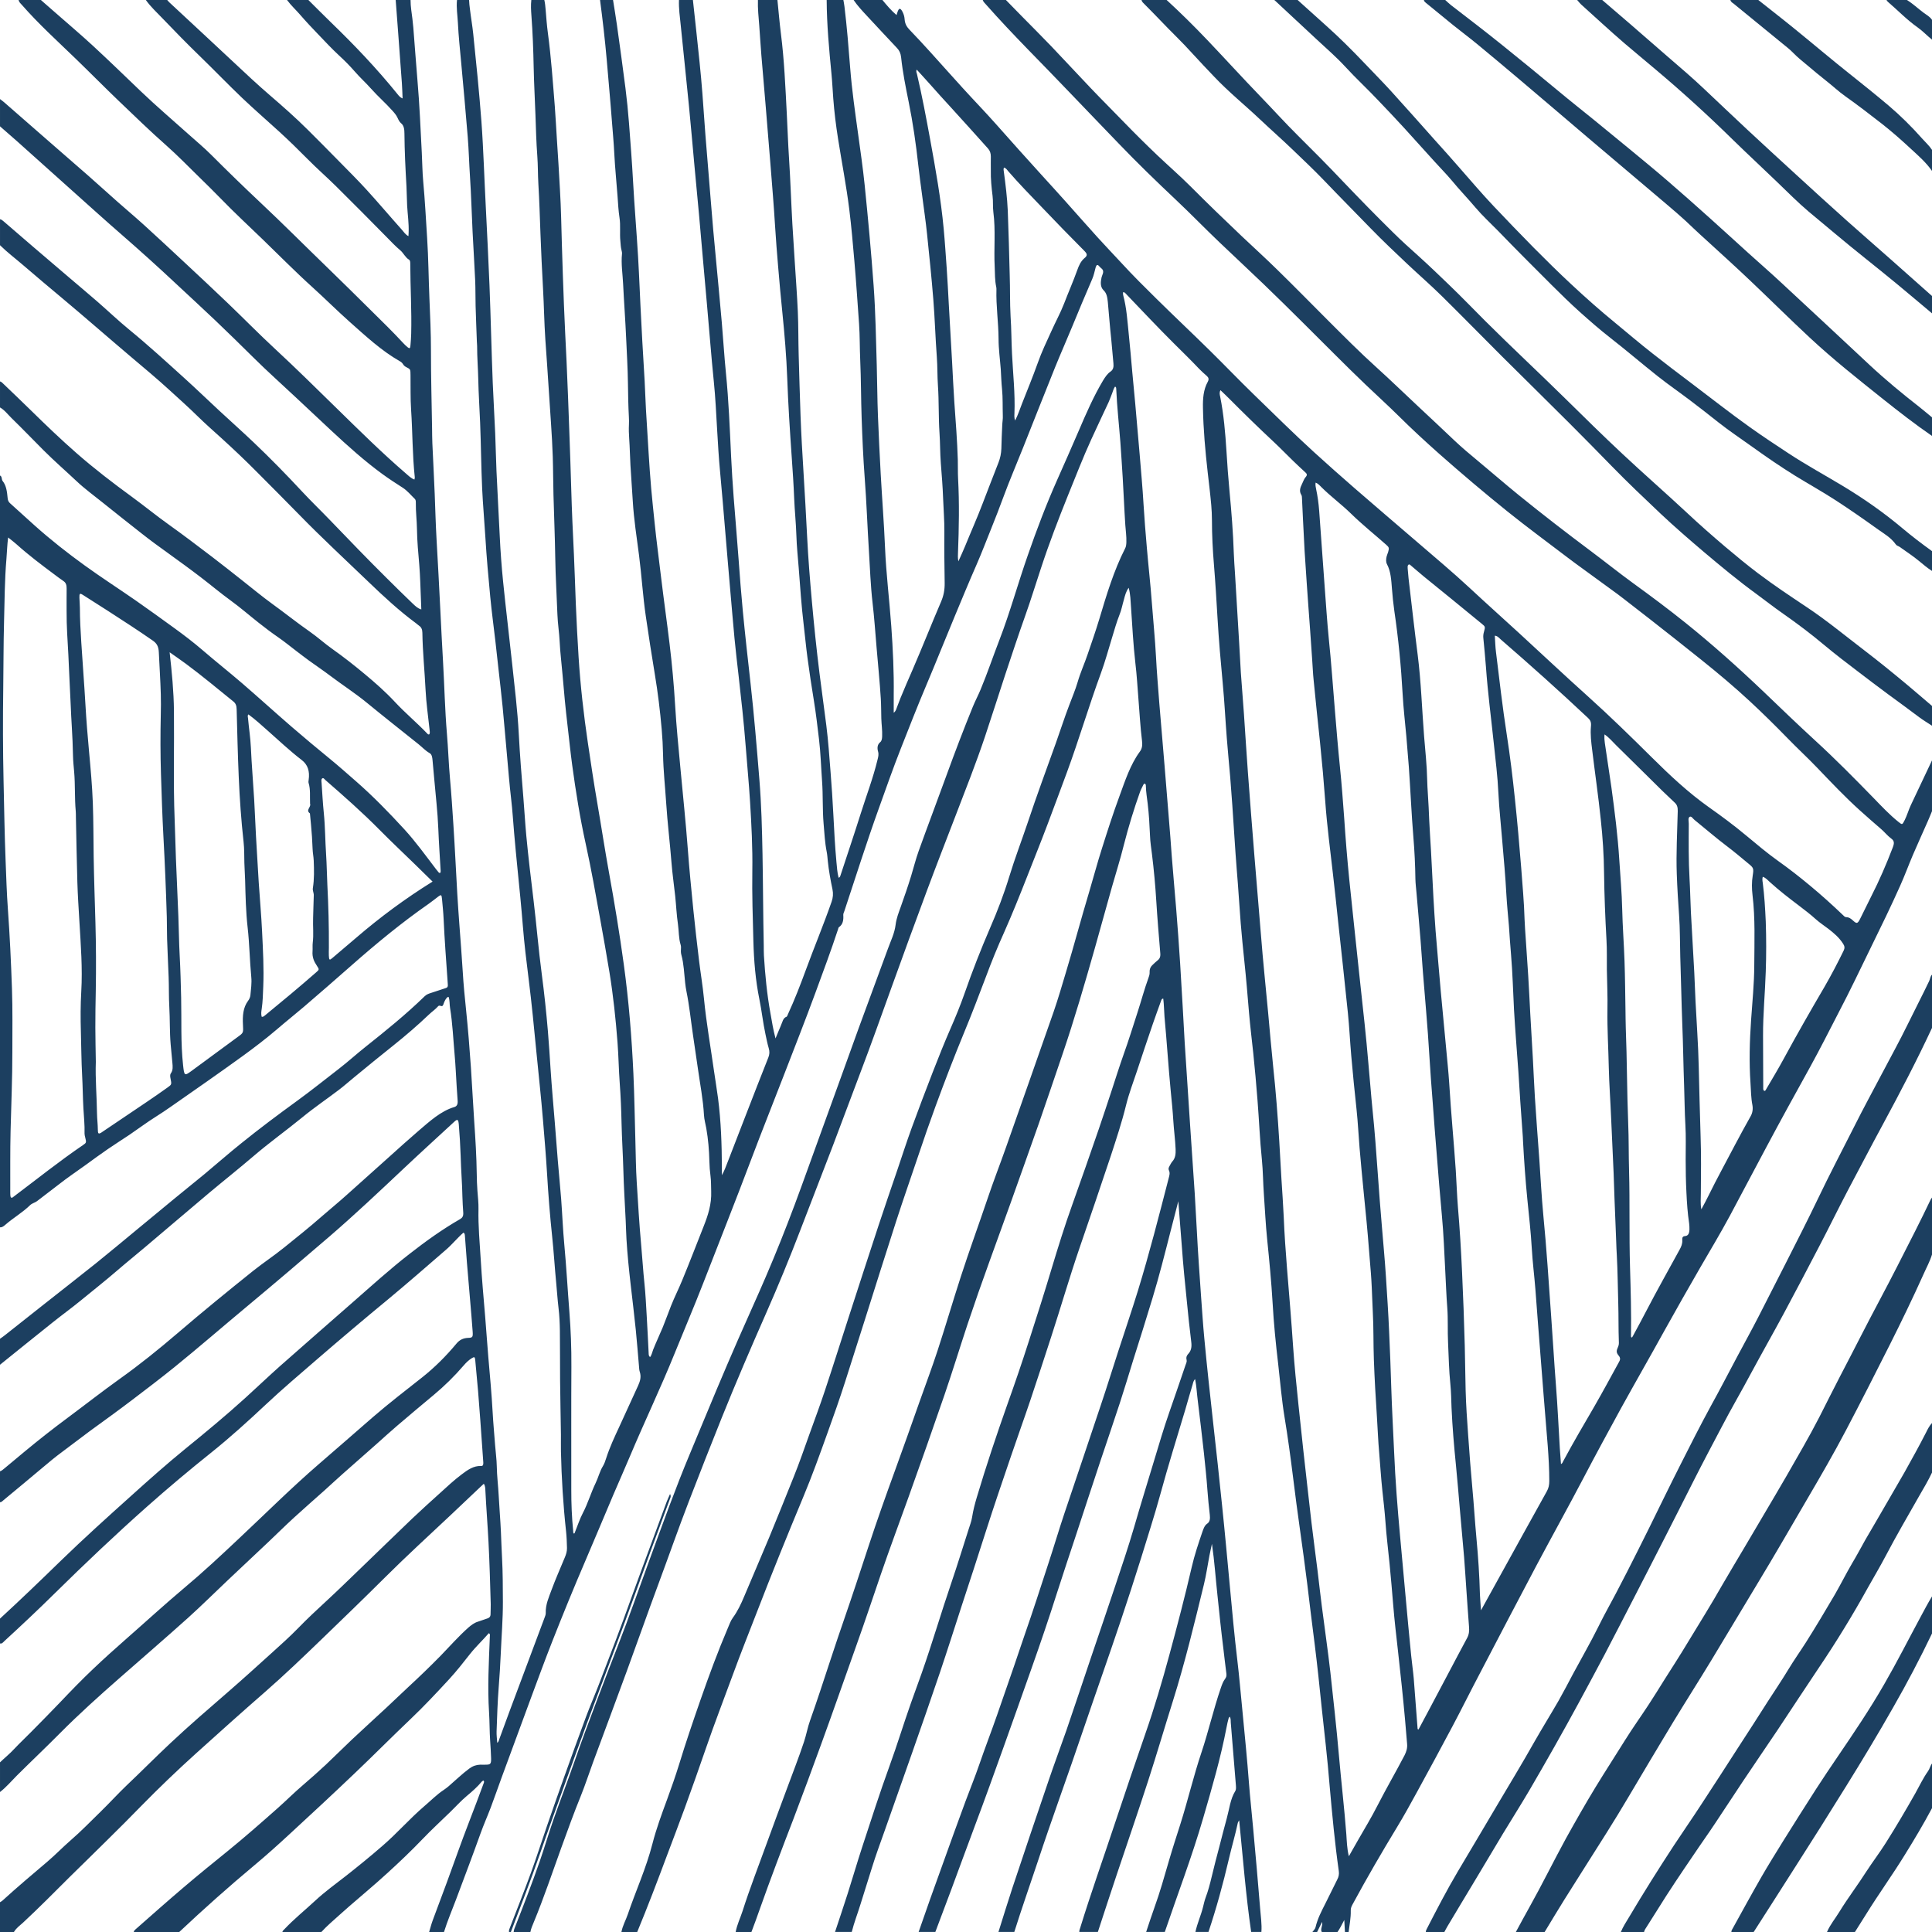
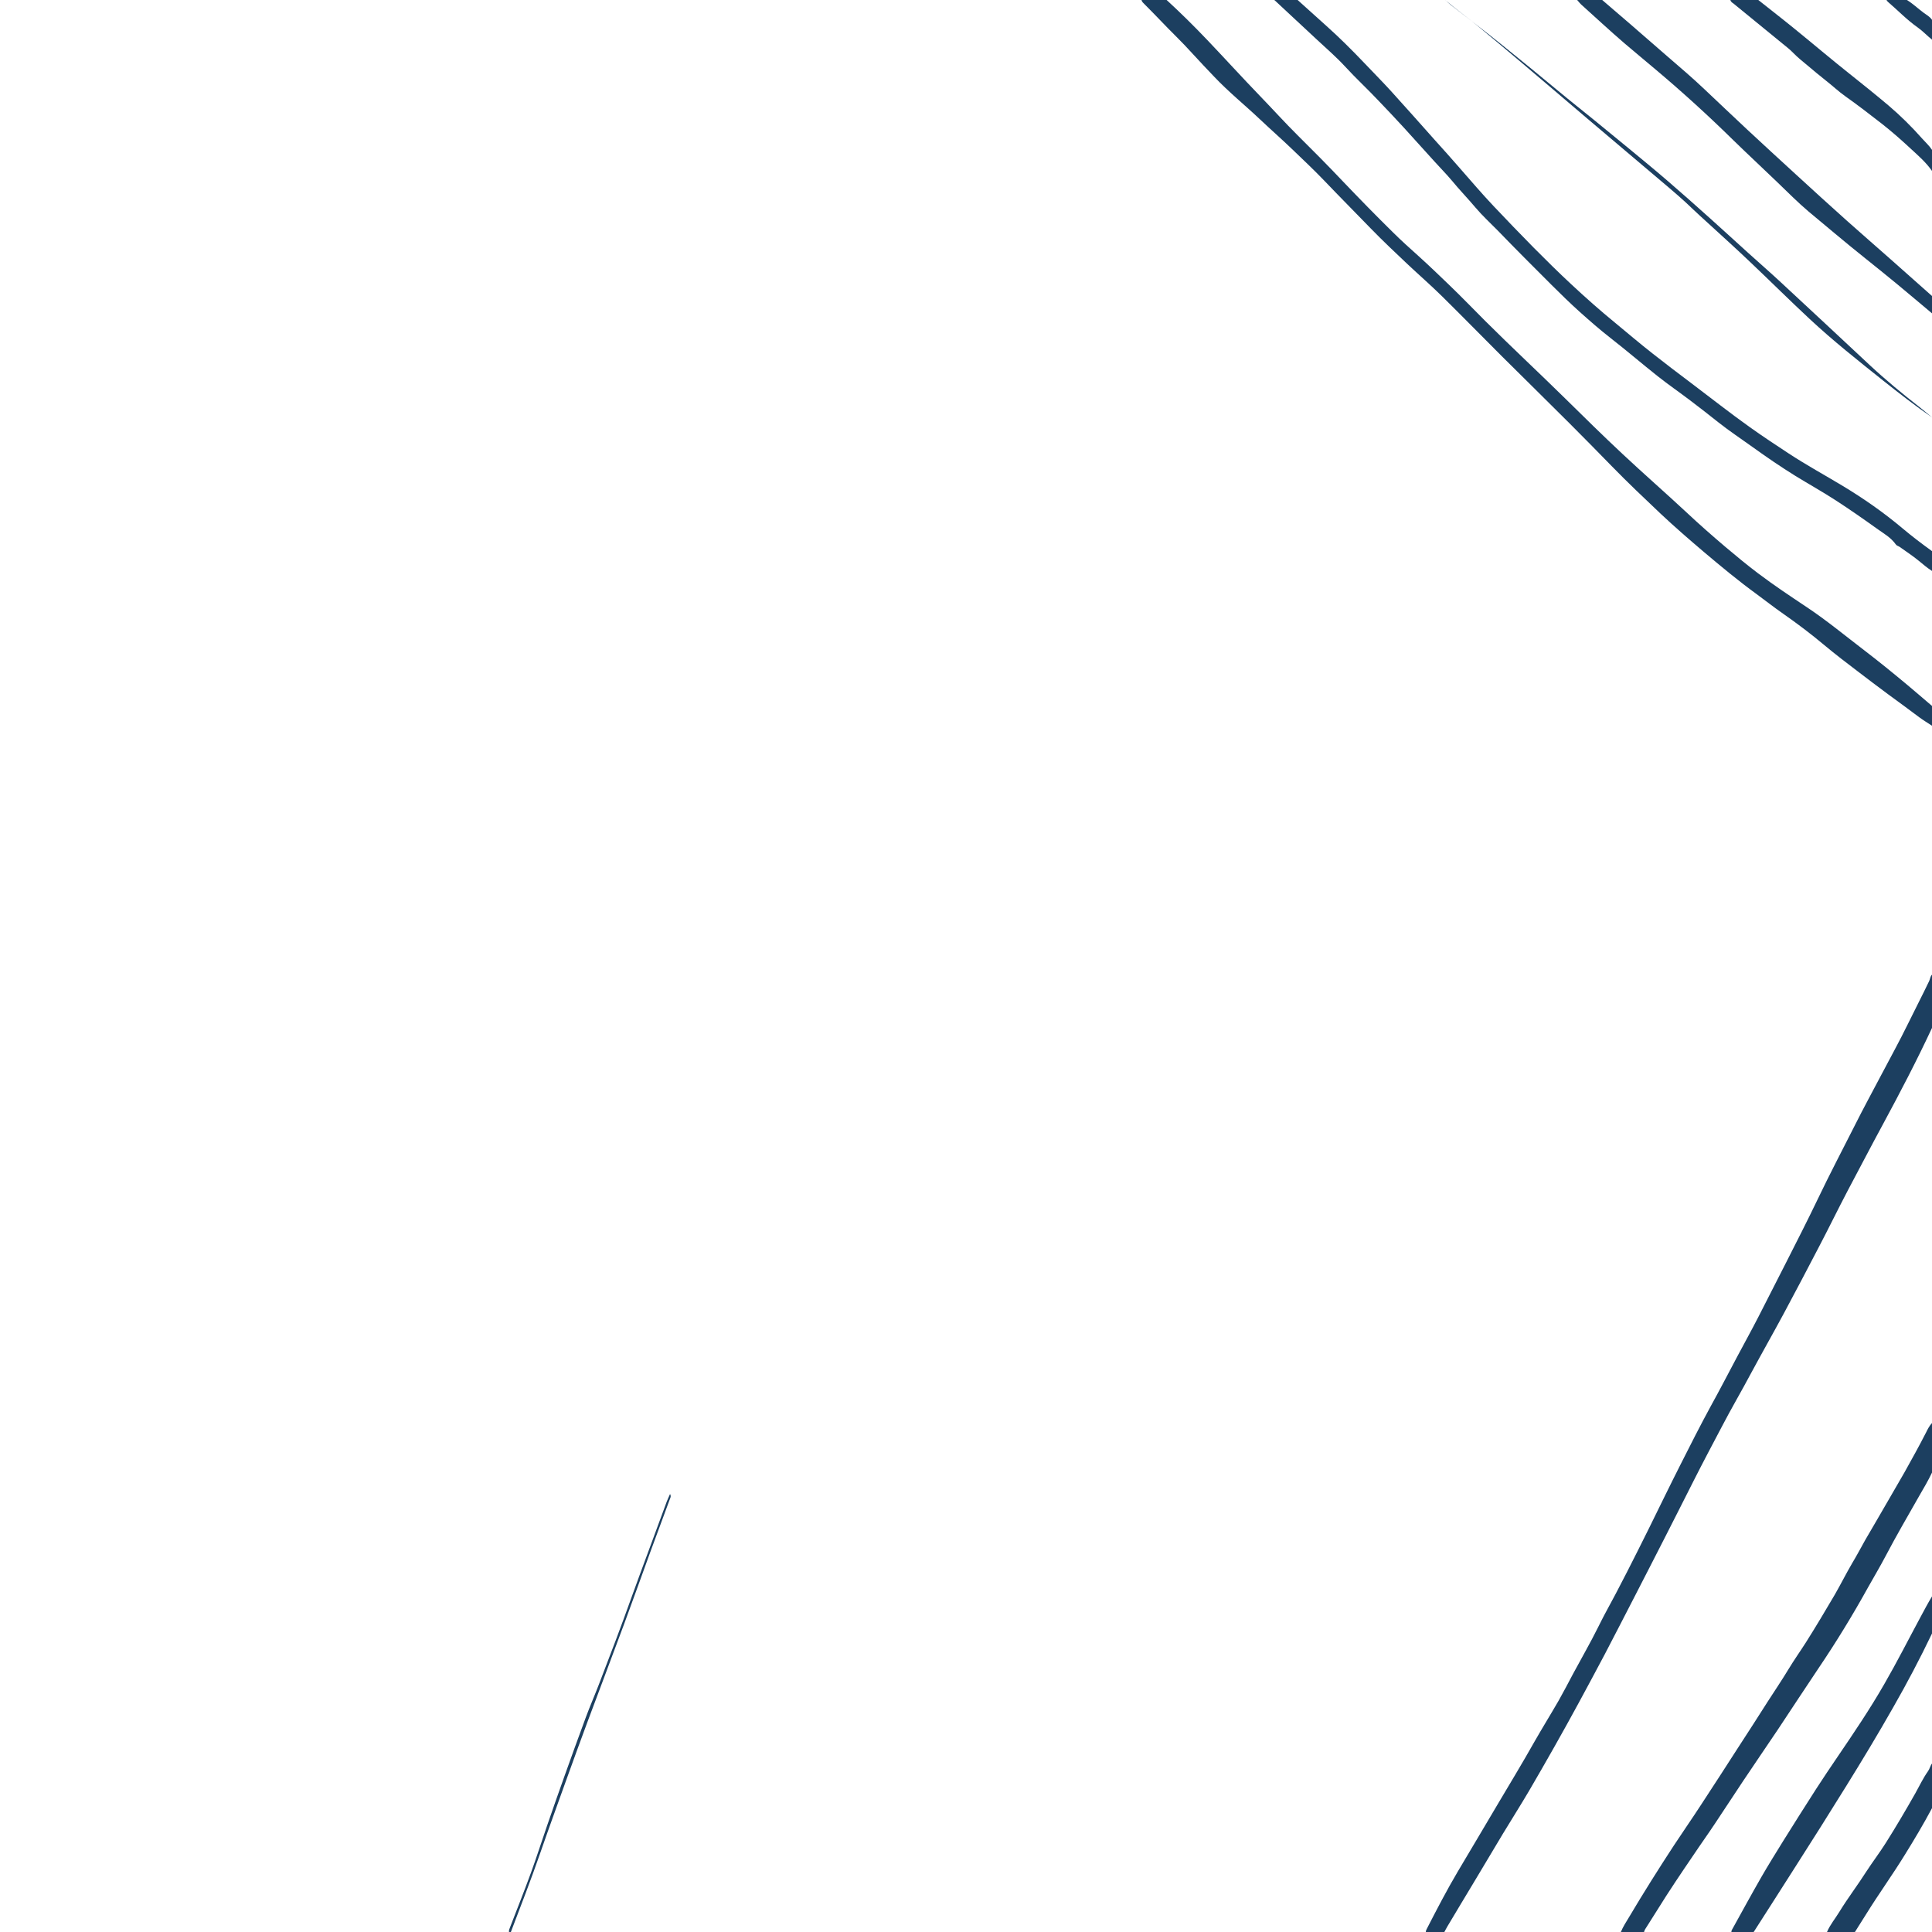
<svg xmlns="http://www.w3.org/2000/svg" fill="#1c3f60" height="2000" preserveAspectRatio="xMidYMid meet" version="1.1" viewBox="0.0 0.0 2000.0 2000.0" width="2000" zoomAndPan="magnify">
  <g id="change1_1">
-     <path d="m1824.8 907.64c-0.7 2.52-0.3 4.37 0 6.25 1.7 13.26 2.5 26.67 3.1 40.07 0.6 17.27 0.6 34.6 0 51.84-0.7 22.2-2.9 44.2-2.8 66.5 0 17.7 0.1 35.4 0.2 53.1 0 1.4-0.3 3.3 1.1 3.8 1.1 0.4 1.6-1.1 2.2-2.1 6.1-10.4 12.3-20.7 18.1-31.4 13.6-25.1 27.7-49.7 42-74.1 7-12.1 13.6-24.73 19.9-37.64 1.2-2.56 1-4.44-0.5-6.81-4.2-6.66-9.6-11.12-15.1-15.42-4.4-3.42-9.1-6.37-13.3-10.17-5.7-5.13-11.7-9.69-17.6-14.2-10.2-7.68-20.2-15.42-29.9-24.21-2.2-2-4.2-4.42-7.4-5.51zm-1377 4.98c-6.53-6.39-12.44-12.21-18.36-17.98-12.15-11.83-24.44-23.39-36.43-35.51-18.12-18.33-37.06-35.02-56.09-51.56-1.02-0.89-2.03-2.76-3.37-1.74-1.3 0.99-0.75 3.1-0.64 4.71 0.71 10.39 1.25 20.82 2.3 31.15 1.45 14.19 1.39 28.49 2.36 42.71 0.7 10.4 0.78 20.87 1.3 31.29 1.11 21.72 1.72 43.45 1.59 65.21-0.02 2.77-0.17 5.55-0.04 8.31 0.22 4.75 0.69 5.03 3.52 2.63 8.23-7.01 16.48-13.95 24.69-21 25.15-21.62 51.28-40.91 79.17-58.22zm591.45-739.12c-0.6 1.62-0.3 2.88-0.1 4.11 1.8 13.45 3.5 26.95 4.1 40.57 0.9 22.14 1.4 44.33 2 66.5 0.5 14.28 0.1 28.59 0.9 42.87 0.9 12.97 0.8 26.02 1.5 39.02 1 20.42 3.3 40.73 2.5 61.3-0.1 2.32-0.3 4.79 0.7 7.46 3-5.87 4.9-11.76 7.1-17.41 5.5-14 11.2-27.85 16.3-42.09 4-11.41 9.1-21.97 14-32.73 4.3-9.68 9.4-18.85 13.3-28.87 4.4-11.56 9.4-22.79 13.6-34.53 1.7-4.86 3.7-9.18 7.2-12.22 3.3-2.74 3.7-4.25 0-7.93-14.7-14.78-29.3-29.74-43.7-44.89-11.9-12.37-23.8-24.55-35.2-37.72-1.1-1.36-2.2-3.08-4.2-3.44zm-768.34 879.1c1.9 0.2 2.87-1.1 3.94-1.9 17.59-14.4 35.13-29 52.39-44.1 3.34-2.9 3.38-3 0.71-6.99-2.87-4.26-4.88-8.67-4.41-14.88 0.22-2.87-0.15-5.95 0.22-8.88 1.06-8.48 0.04-16.99 0.37-25.49 0.3-7.81 0.34-15.65 0.69-23.46 0.11-2.67-1.36-4.9-0.95-7.46 1.51-9.47 1.28-19.03 0.89-28.58-0.16-4.02-1.03-8-1.16-12.03-0.28-8.29-0.85-16.54-1.62-24.76-0.37-4.02-0.76-8.03-1.14-12.05-4.79-3.42 1.53-6.6 0.13-9.96-0.07-0.16 0.01-0.42 0-0.63-0.3-6.98 0.56-14.1-1.49-20.86-0.31-1.03-0.11-2.06 0.03-3.12 1.29-9.18-0.87-15.84-7.21-20.71-12.07-9.27-23.46-19.99-35.05-30.27-6.62-5.86-13.18-11.9-20.11-16.92-1.14 1.4-0.52 2.69-0.41 3.85 0.89 10.17 2.52 20.22 2.98 30.46 0.8 18.1 2.38 36.12 3.43 54.2 0.97 16.59 1.48 33.21 2.57 49.78 0.78 11.9 1.34 23.82 2.13 35.72 1.12 16.99 2.67 33.95 3.47 50.97 0.9 18.91 2.01 37.87 1.2 56.87-0.33 7.6-0.46 15.3-1.58 22.9-0.4 2.7-0.87 5.4-0.02 8.3zm1490.3 199.3c2.9-5.4 5.3-9.7 7.5-14.3 8.7-17.8 18.3-35 27.4-52.5 5.2-9.9 10.6-19.7 16.1-29.5 2-3.5 2.6-7.5 1.9-11.5-1.5-7.5-1.5-15.2-2-22.8-1.5-21.7-0.9-43.5 0.6-65.2 1.3-18.8 3.2-37.6 3.3-56.61 0.1-24.29 1.1-48.63-1.8-72.83-0.8-6.71-0.9-13.58 0.2-20.32 1.1-7.07 0.9-7.98-3.9-11.89-7.6-6.3-15.1-12.66-22.9-18.55-11.4-8.61-22.4-18.2-33.6-27.23-1.6-1.26-3.2-4.28-5-3.03-1.8 1.27-0.8 4.66-0.8 7.09-0.1 19-0.3 37.98 0.8 56.95 0.7 11.48 0.8 23.01 1.4 34.5 1.1 20.84 2.4 41.66 3.5 62.52 0.5 10 0.8 20 1.3 30 1.1 22.3 2.8 44.6 3.3 67 0.6 23.7 1.1 47.3 1.9 71 0.7 20.2 0.5 40.5 0.3 60.8 0 5-0.6 10.1 0.5 16.4zm-769.08-670.84c2.56-5.74 4.85-10.52 6.86-15.49 6.02-14.82 12.52-29.27 18.22-44.31 5.4-14.29 11-28.37 16.5-42.62 1.7-4.38 2.7-9.05 2.9-14.1 0.1-8.06 0.6-16.12 0.9-24.17 0.1-3.41 0.8-6.72 0.6-10.19-0.3-9.09 0.1-18.22-0.8-27.33-0.7-6.75-0.9-13.6-1.3-20.39-0.8-10.6-2.3-21.18-2.3-31.77-0.1-17.09-2.7-33.95-2.2-51.05 0.1-0.84-0.1-1.71-0.2-2.52-1.5-6.83-1.3-13.89-1.6-20.86-1-18.92 1.1-37.98-1.4-56.82-0.7-5.51-0.1-11.08-0.8-16.58-1.1-8.83-2-17.69-1.8-26.67 0-4.7-0.1-9.4 0-14.1 0-3.45-0.9-6.09-2.9-8.33-12.9-14.27-25.73-28.81-38.76-42.94-7.07-7.67-14.08-15.429-21.02-23.281-4.61-5.203-9.32-10.281-14.01-15.445-0.99 1.875-0.08 3.199 0.22 4.511 5.22 22.223 9.46 44.805 13.6 67.385 5.62 30.69 11.14 61.4 14.07 92.83 1.27 13.56 2.11 27.15 3.11 40.73 0.9 12.31 1.44 24.66 2.15 37.01 1.14 19.99 2.3 39.96 3.43 59.95 0.79 14.04 1.36 28.1 2.35 42.11 1.4 19.74 2.97 39.47 3.57 59.3 0.2 6.39-0.07 12.83 0.28 19.2 1.39 25.82 0.91 51.61-0.09 77.41-0.09 2.47-0.29 4.99 0.42 8.53zm-816.53 94.16c2.37 20.97 4.26 40.65 4.47 60.51 0.4 37.58-0.77 75.18 0.73 112.75 0.54 13.42 0.79 26.87 1.32 40.29 0.78 20.02 1.75 40.03 2.53 60.05 0.53 13.43 0.64 26.89 1.36 40.3 0.79 14.48 1.17 28.98 1.51 43.48 0.54 23.4-0.56 46.9 2.03 70.3 1.19 10.7 1.38 11.1 8.6 5.8 16.13-11.9 32.26-23.7 48.4-35.6 5.51-4 5.39-4 4.95-12.5-0.45-8.9 0.09-17.5 5.21-24.4 1.21-1.6 2.31-3.7 2.53-6.1 0.55-6.1 1.49-12.3 0.9-18.5-1.65-17.11-1.85-34.42-3.79-51.53-1.84-16.23-2.17-32.66-2.6-49.03-0.16-5.96-0.64-11.89-0.78-17.86-0.16-7.21-0.01-14.47-0.82-21.7-2.48-22.16-4.02-44.46-4.99-66.81-1.02-23.43-1.56-46.9-2.18-70.37-0.09-3.79-0.9-6.1-3.48-8.18-16.31-13.14-32.44-26.69-49.11-39.01-5.3-3.93-10.7-7.58-16.79-11.89zm1513.2 709.28c0.8 0.2 1.1-0.6 1.5-1.3 4.7-8.8 9.6-17.6 14.2-26.6 11.1-21.4 22.9-42.2 34.4-63.3 1.5-2.8 2.8-5.7 2.6-9.3-0.2-2.8 0.3-4.2 2.8-4.4 3.2-0.3 4.4-2.5 4.6-6.7 0-2.1 0-4.3-0.3-6.4-1.6-10.5-2.3-21-2.8-31.7-0.6-11.5-0.8-23-0.8-34.5 0-12 0.4-24-0.3-35.9-0.8-13.4-0.8-26.8-1.3-40.2-0.8-21.3-1-42.7-1.9-64-0.9-23.4-1.3-46.9-2.1-70.33-0.4-14.06-0.2-28.17-1.2-42.2-1-14.22-1.9-28.46-2.4-42.72-0.8-21.79 0.5-43.52 1-65.28 0.1-3.9-0.7-6.51-3-8.67-4.3-4-8.6-8.09-12.9-12.28-16-15.74-31.9-31.6-47.9-47.26-3.8-3.73-7.3-8.05-12-11.22-0.3 3.4-0.1 6.07 0.3 8.78 2.3 15.28 4.6 30.54 6.8 45.86 3.4 24.97 6.6 50.01 8.2 75.35 1.1 17 2.6 33.93 3 51.04 0.4 17.89 1.8 35.74 2.4 53.64 0.6 17.09 0.7 34.09 1 51.19 0.1 6 0.1 12 0.3 18 1.3 32.8 1.2 65.6 2.5 98.5 0.7 16.4 0.4 32.8 0.9 49.2 0.9 33.3 0 66.6 1 100 0.7 23.8 1.4 47.7 1 71.6 0 0.4 0.3 0.7 0.4 1.1zm-1589.6-285.3c-0.644 17.4 0.997 35.5 1.227 53.6 0.07 5.5 0.83 11 0.86 16.6 0.02 4.2 0.69 4.7 3.38 3.2 0.3-0.2 0.58-0.4 0.87-0.6 15.42-10.4 30.86-20.8 46.27-31.2 7.28-5 14.55-9.9 21.74-15.1 4.24-3 4.22-3.2 2.97-9.3-0.41-2-0.66-3.9 0.43-5.4 2.3-3.3 1.84-7.1 1.5-10.9-0.56-6.4-1.23-12.7-1.78-19-1.12-13-0.65-26-1.41-39-0.6-10.3-0.27-20.5-0.68-30.7-0.52-13.21-1.16-26.37-1.6-39.54-0.25-7.47-0.07-14.95-0.3-22.41-0.82-27.71-1.98-55.39-3.48-83.05-1.17-21.7-1.88-43.44-2.56-65.17-0.64-20.49-0.66-40.99-0.19-61.48 0.17-7.04 0.22-13.99 0.02-21.04-0.4-14.51-1.39-28.95-2.04-43.42-0.29-6.35-2.29-9.4-6.22-12.13-15.32-10.68-30.89-20.69-46.44-30.76-8.65-5.6-17.325-11.08-26.004-16.58-3.118-1.98-3.657-1.52-3.547 3.03 0.078 3.4 0.48 6.8 0.48 10.2 0 11.96 0.703 23.89 1.446 35.79 1.335 21.47 3.082 42.89 4.296 64.38 0.926 16.39 2.266 32.71 3.77 49.01 1.625 17.57 3.219 35.16 3.883 52.84 0.695 18.55 0.59 37.13 0.879 55.69 0.355 22.82 1.179 45.61 1.824 68.4 0.66 23.47 0.754 46.94 0.351 70.34-0.218 12.8-0.507 25.6-0.437 38.4 0.066 11.5 0.277 23 0.492 35.3zm-90.777-542.8c-1.031 7.7-1.141 14.9-1.75 22.03-1.875 21.87-1.906 43.84-2.496 65.78-0.606 22.62-0.508 45.24-0.816 67.87-0.441 32.21-0.391 64.43 0.328 96.66 0.617 27.51 1.047 55.03 2.125 82.53 0.652 16.61 1.148 33.26 2.352 49.81 1.992 27.41 3.262 54.88 4.219 82.32 0.761 21.8 0.394 43.6 0.41 65.4 0.027 27.3-1.176 54.6-1.84 81.9-0.512 21.1-0.25 42.2-0.324 63.4-0.004 1.3 0.012 2.6 0.148 3.8 0.219 2 1.145 2.4 2.43 1.6 0.574-0.4 1.113-0.8 1.668-1.3 23.543-17.7 46.758-36.3 70.879-52.7 3.828-2.6 3.765-2.7 2.375-8.4-0.293-1.2-0.645-2.5-0.61-3.7 0.27-8.8-0.699-17.5-1.183-26.2-0.621-11.2-0.684-22.6-1.305-33.8-0.832-15.1-0.851-30.3-1.301-45.4-0.41-13.8-0.406-27.7 0.399-41.6 1.398-24.1-0.492-48.19-1.914-72.22-0.801-13.6-1.719-27.2-2.125-40.82-0.676-22.6-1.028-45.21-1.52-67.82-0.039-1.92 0.024-3.86-0.152-5.76-1.262-13.57-0.465-27.28-1.656-40.87-0.477-5.47-1.063-10.96-1.188-16.53-0.223-10.01-0.598-20.04-1.238-30-0.977-15.3-1.379-30.62-2.254-45.92-0.547-9.57-0.797-19.18-1.324-28.75-0.821-14.9-1.887-29.77-1.813-44.73 0.035-7.89-0.09-15.8 0.035-23.7 0.059-3.61-0.75-6.08-3.254-7.75-3.292-2.19-6.48-4.67-9.695-7.06-13.281-9.89-26.519-19.88-39.148-31.23-2.61-2.34-5.379-4.36-8.461-6.84zm1607.5 959.2c1.5-0.6 1.8-2.1 2.5-3.3 10.2-19.1 21.1-37.5 31.9-56.1 8.7-15.1 17-30.5 25.4-45.8 1.4-2.4 2.2-4.4-0.1-7.1-2.6-3.2-2.5-4.9-0.5-9.3 0.8-1.8 0.8-3.6 0.7-5.5-0.5-13-0.2-26-0.6-39.1-0.5-16.6-0.6-33.3-1.5-49.9-0.6-9.5-0.7-19.1-1.2-28.7-0.9-18.8-1.4-37.5-2.1-56.3-0.8-19.1-1.8-38.3-2.6-57.5-0.7-17.2-2-34.5-2.4-51.7-0.4-20-1.7-40-1.4-60.1 0.3-13.8-0.4-27.7-0.6-41.5-0.1-10.28 0.2-20.57-0.4-30.77-1.3-23-2.2-46.02-2.5-69.06-0.2-18.62-1.4-37.11-3.4-55.47-2.5-24.08-6-47.99-8.9-72-1-7.99-2-16.17-1.3-24.19 0.5-4.48-0.5-6.61-2.9-8.88-29.7-27.93-59.9-54.95-90.4-81.35-1.7-1.53-3.4-3.74-6.2-3.91 0.4 5.84 0.5 11.37 1.2 16.78 3.5 28.64 6.8 57.33 11.2 85.76 3.4 21.95 6.1 44.07 8.4 66.26 2.5 23.67 4.6 47.42 6.5 71.19 1.3 17.82 3 35.63 3.5 53.56 0.2 6.6 0.8 13.17 1.2 19.76 0.9 12.96 1.8 25.9 2.6 38.92 0.8 12.9 1.4 25.9 2.1 38.9 0.9 15.5 1.8 31 2.7 46.6 0.7 13.4 1.3 26.8 2.1 40.2 1.4 21.5 3 42.9 4.6 64.4 1.3 19.1 2.3 38.3 4.1 57.3 3.4 34.7 5.6 69.6 8.1 104.4 1.8 24 3.1 48.1 5 72 1.7 21.7 2.7 43.4 4 65.1 0.4 5.4 0.8 10.9 1.2 16.4zm-82.8 151.4c6.6-11.9 12.5-22.7 18.5-33.5 16.5-29.9 33-59.8 49.6-89.6 1.9-3.3 2.6-6.8 2.6-10.7 0-12.2-0.7-24.3-1.6-36.4-1.4-17.2-2.8-34.4-4.2-51.6-1.2-15.2-2.4-30.5-3.6-45.8-0.8-9.3-1.5-18.6-2.2-28-1-12.3-1.8-24.6-2.8-36.9-1.1-14-2.9-27.9-3.7-41.9-1-17.1-2.9-34-4.6-50.9-2-20-3.4-40.2-4.5-60.4 0-1.5-0.1-3-0.2-4.5-0.9-12.1-1.8-24.2-2.6-36.3-0.7-10.4-1.3-20.8-2-31.2-1.5-21.3-3.3-42.5-4.5-63.7-1-19.2-1.5-38.4-3.1-57.46-0.9-9.95-1.5-19.96-2.2-29.93-0.9-10.61-2-21.19-2.6-31.82-1-18.74-2.7-37.36-4.3-56.01-1.3-16.54-3.2-33.04-4-49.63-0.8-17.08-2.9-33.9-4.7-50.78-2.8-26.61-6.3-53.11-8.2-79.88-0.8-9.97-1.7-19.9-2.7-29.84-0.2-2.22 0.1-4.2 0.7-6.25 1.4-5.21 1.4-5.25-2.2-8.23-10.2-8.39-20.5-16.79-30.7-25.13-9.8-8.01-19.7-15.93-29.5-23.96-4.4-3.58-8.6-7.39-13-11.03-0.9-0.75-1.9-2.05-3-0.85-0.8 0.88-0.7 2.3-0.6 3.59 0.3 3.38 0.6 6.79 0.9 10.16 3.1 26.55 6.1 53.12 9.5 79.61 3.5 27.83 4.4 56.02 6.6 84.02 1.2 15.02 2.9 30 3.2 45.16 0.2 9.37 1.1 18.71 1.5 28.08 0.4 9.38 0.8 18.78 1.4 28.1 1.5 22.09 2.3 44.24 3.6 66.34 0.7 11.26 1.3 22.54 2.2 33.77 1.7 21 3.6 41.97 5.4 62.97 1.8 19.5 3.7 39 5.5 58.4 1.1 12.1 2.4 24.2 3.2 36.3 1 15.5 2.1 31 3.4 46.5 1.2 14.6 2.4 29.2 3.4 43.9 0.8 12.5 1.2 25.1 2.2 37.6 1.9 22.5 3.3 45 4.3 67.6 1.2 25.4 2.1 50.7 2.8 76.1 0.4 15.3 0.5 30.7 0.9 46.1 0.4 15.6 1.5 31 2.6 46.5 1.3 18.5 2.7 37 4.4 55.4 1.6 17.1 2.6 34.4 4.2 51.5 1.8 19.3 3.1 38.6 3.6 58.1 0.2 5 0.7 10.1 1.1 16.4zm-65.6 122.9c0.3 0.1 0.6 0.3 0.9 0.5 3.7-7 7.5-13.9 11.1-20.8 6.9-12.9 13.7-25.8 20.5-38.7 6.2-11.7 12.3-23.4 18.6-35 2.1-3.7 2.5-7.6 2.1-12-1-12.6-1.8-25.1-2.7-37.7-0.8-11.4-1.5-22.9-2.4-34.4-1.4-16.5-2.9-33-4.4-49.6-1.3-15-2.5-30.1-4-45.1-2-19.9-3.7-39.8-4.6-59.8-0.3-8.1-0.4-16.3-1.2-24.3-1.5-14.4-1.7-28.9-2.4-43.3-0.6-12 0.1-23.9-0.8-35.9-1-12.7-1.4-25.5-2.1-38.3-1-19.1-1.7-38.3-3.5-57.4-2-21-3.6-42-5.3-63-1.5-18-2.9-36-4.2-54.1-1.2-15.3-2.4-30.5-3.3-45.9-1-16.6-2.2-33.1-3.6-49.7-1.1-12.9-2.2-25.8-3.2-38.8-0.9-11.22-1.6-22.48-2.5-33.72-1.3-16.32-2.8-32.62-4.2-48.93-0.4-4.66-1-9.32-1.1-13.99-0.2-14.52-0.9-29.01-2.1-43.42-2-24.18-3-48.47-4.7-72.68-0.8-10.61-1.7-21.22-2.6-31.81-1.3-14.41-3-28.77-3.8-43.23-1.6-28.99-4.4-57.71-8.6-86.24-1.1-7.68-1.9-15.54-2.5-23.4-0.7-8.57-1.1-17.53-5.1-25.08-1.3-2.49-1-5.31-0.4-8.01 0.4-1.61 1.1-3.09 1.6-4.69 1.2-4.06 0.9-4.88-1.9-7.36-12.1-10.72-24.6-20.68-36.4-32.17-9.9-9.72-20.8-17.62-30.7-27.46-1.8-1.83-3.7-3.96-6.1-4.82-0.4 2.55 0.1 4.55 0.5 6.6 1.6 7.42 2.6 15.01 3.2 22.65 2 26.75 3.9 53.52 5.8 80.27 1.3 17.2 2.4 34.43 4.1 51.56 2.6 24.97 4.3 50.03 6.4 75.06 1.6 19.51 3.2 39.03 5.2 58.48 1.8 17.56 3.1 35.2 4.4 52.83 1.4 21.04 3.1 42.04 5.2 62.98 3.3 32.58 6.9 65.1 10.3 97.68 1.9 17.3 3.8 34.6 5.6 51.9 1.5 14 2.8 28 4 42 1.5 15.6 2.6 31.4 4.2 47 2.3 22.2 3.9 44.5 5.5 66.8 1.2 18.1 2.7 36.1 4.2 54.1 1.4 17.4 3.1 34.8 4.2 52.2 1.2 18.9 2.5 37.8 3.3 56.8 0.8 19.2 1.7 38.3 2.2 57.5 0.7 22.6 2 45.2 3 67.7 1.2 28.8 3.5 57.5 6.1 86.1 1.9 21.1 3.8 42.3 5.8 63.5 1.8 20.1 3.7 40.2 5.7 60.3 0.8 8.1 2 16.1 2.7 24.1 1.4 17.4 2.7 34.8 4 52.2zm-71.2 131.7c3.6-6.2 6.5-11.5 9.5-16.7 6.8-11.9 13.9-23.5 20.2-35.9 9-17.6 18.8-34.4 28-52 1.9-3.8 3-7.4 2.6-11.8-0.7-8.3-1.4-16.5-2.1-24.8-2.1-23.7-4.7-47.4-7.3-71-1.8-16-3.7-32.1-5-48.2-1.1-14-2.4-28-3.7-41.9-1.4-14.6-3.3-29.1-4.3-43.8-0.8-10.8-2-21.6-3.2-32.4-1.4-13.1-2.2-26.2-3.3-39.4-1.1-12-1.5-24.2-2.3-36.3-1.3-20-2.5-40-3.2-60-0.6-16.4-0.2-32.9-1.1-49.3-0.6-11-0.8-22.1-1.5-33.2-0.6-10.2-1.7-20.4-2.4-30.5-1.5-20-3.5-39.9-5.5-59.8-1.5-15.4-3-30.8-4.3-46.3-1.1-13.1-1.7-26.4-3.1-39.5-2-18.6-3.9-37.2-5.5-55.8-1.3-14.8-2-29.8-3.5-44.5-3.2-31.6-6.7-63-10.1-94.46-1.7-16.26-3.4-32.54-5.3-48.77-2.8-25.09-6.2-50.09-8-75.39-1.5-20.38-3.3-40.73-5.4-61.02-2.3-21.76-4.6-43.54-6.7-65.33-0.7-6.55-0.9-13.17-1.4-19.73-0.9-11.03-1.4-22.12-2.3-33.13-1.3-15.7-2.2-31.43-3.4-47.13-0.8-11.04-1.5-22.1-2.2-33.15-0.6-11.05-1.2-22.1-1.7-33.15-0.4-7.03-0.6-14.06-1-21.08 0-1.26-0.1-2.8-0.6-3.68-2.7-4.27-1.1-7.91 0.7-11.65 1.2-2.52 2.1-5.28 3.9-7.23 1.6-1.85 1.1-3.13-0.4-4.48-4.2-3.89-8.4-7.74-12.5-11.74-6.8-6.52-13.3-13.35-20.1-19.69-15.6-14.56-31-29.56-46.2-44.86-3-3.03-6.1-5.93-9.2-8.92-1.4 2.63-0.7 4.75-0.3 6.68 3.7 18.45 5.3 37.29 6.5 56.24 0.8 14.03 1.9 28.03 3.2 42.01 2 21.16 3.7 42.38 4.4 63.72 0.3 6.82 0.7 13.63 1.2 20.42 1.4 23.82 2.9 47.63 4.3 71.44 0.7 10.63 1.1 21.28 1.8 31.89 1 14.23 2.2 28.44 3.2 42.67 1.4 20.19 2.6 40.4 4.1 60.57 2.1 28.67 4.4 57.32 6.7 85.96 2.2 27.37 4.6 54.71 6.8 82.08 2.1 27.16 5 54.21 7.5 81.31 1.7 18.2 3.2 36.5 5.1 54.6 2.8 26 4.8 52.1 6.4 78.3 0.8 12.8 1.4 25.6 2.2 38.3 0.8 13.2 1.8 26.4 2.4 39.6 0.7 17.9 2 35.7 3.4 53.5 2.2 27 4.5 53.9 6.3 80.9 1.4 19.9 3.4 39.8 5.5 59.7 1.6 15.6 3.3 31.3 5 46.9 2.9 25.1 5.5 50.2 8.5 75.3 2 16.6 4.2 33.2 6.3 49.9 1.5 12.2 2.8 24.4 4.4 36.6 2.9 23 6.3 45.8 8.9 68.8 3.1 28.5 6.3 57 8.8 85.6 2.4 27.4 5.6 54.6 7.7 82 0.5 7.1 0.6 14.4 2.6 22.7zm-618.42 78.4h-16.34c1.44-7.8 4.8-14.4 7.11-21.6 7.58-23.8 16.58-46.7 24.98-70 6.88-19.1 14.01-37.9 21.01-56.9 5.93-16.1 12.21-32 17.65-48.4 2.4-7.2 3.73-15 6.3-22.1 3.52-9.8 6.87-19.8 10.19-29.7 8.21-24.6 16.11-49.3 24.6-73.7 8.96-25.8 17.44-51.8 25.99-77.8 8.48-25.8 17.51-51.2 26.77-76.6 8.84-24.1 17.35-48.5 25.98-72.8 6.17-17.4 12.6-34.5 18.37-52.1 8.33-25.5 15.89-51.3 24.15-76.8 8.76-27 18.46-53.5 27.56-80.4 6-17.9 12.8-35.3 19.1-53.1 8.1-22.9 16.2-46 24.3-69 8.4-23.9 16.8-47.9 25.2-71.9 4.6-13.4 8.6-27.1 12.7-40.8 8.3-27.5 15.7-55.5 24-83.04 4.5-15.04 8.5-30.33 13.3-45.25 5.7-18.08 11.5-36.13 18-53.72 5.9-16.2 11.4-32.97 21.1-46.14 2.5-3.26 2.8-6.94 2.3-11.2-1.8-14.31-2.5-28.76-3.7-43.15-1-12.52-1.7-25.09-3.2-37.5-2.2-19.22-3.2-38.55-4.5-57.88-0.5-6.44-0.5-13.04-2.4-19.95-2.8 3.71-3.8 7.98-4.9 12.05-1.6 5.37-2.6 11.12-4.7 16.12-3 7.51-5.2 15.54-7.6 23.36-3.8 12.36-7.2 25.01-11.6 36.97-12.4 33.76-22.7 68.75-35.1 102.44-6.7 18-13.3 35.99-20.1 53.93-6.9 18.32-14.2 36.36-21.3 54.52-7.6 19.3-15.3 38.49-23.6 57.2-6.8 15.05-13.1 30.44-18.9 46.14-7.3 19.2-14.6 38.5-22.41 57.3-10.44 25.3-20.28 50.9-29.78 76.8-6.13 16.7-11.98 33.6-17.65 50.5-7.64 22.8-15.62 45.4-23.06 68.4-10.92 33.7-21.49 67.6-32.22 101.4-6.86 21.6-13.72 43.2-20.62 64.8-5.72 17.9-11.97 35.5-18.27 53-7.95 22.1-15.89 44.3-24.84 65.7-16.49 39.6-32.67 79.4-48.21 119.7-8.29 21.4-16.81 42.7-24.75 64.4-9.33 25.5-19.15 50.7-28 76.5-7.12 20.8-14.5 41.4-21.97 62-6 16.5-12.33 32.9-18.47 49.3-9.93 26.6-19.96 53-30.74 79h-16.34c1.26-6.7 4.54-12.2 6.64-18.4 8.27-24.4 18.89-47.3 25.48-73 4.01-15.6 9.59-30.7 15.09-45.6 4.43-12.1 8.74-24.3 12.56-36.7 6.9-22.6 14.45-44.7 22.15-66.8 8.79-25.2 17.98-50.1 28.27-74.2 1.58-3.7 2.96-7.7 5.22-10.7 4.77-6.5 8.34-14 11.64-21.9 8.6-20.5 17.45-40.8 25.97-61.3 8.52-20.6 16.79-41.3 25.12-62 5.92-14.6 11.12-29.8 16.52-44.8 5.34-14.8 10.84-29.6 15.84-44.6 8.23-24.7 16.09-49.7 24.16-74.6 10.48-32.3 20.93-64.7 31.55-96.9 6.3-19.2 12.9-38.1 19.37-57.2 4.95-14.6 9.67-29.3 14.92-43.7 7.06-19.4 14.39-38.6 21.82-57.8 5.95-15.3 12.05-30.6 18.57-45.5 5.18-11.8 10.08-23.8 14.39-36.1 8.05-23.1 16.85-45.53 26.35-67.53 7.5-17.19 14.3-34.92 19.9-53.28 5.8-19.03 12.8-37.21 19.1-55.91 9.2-27.7 19.3-54.88 29.1-82.24 4.7-13.09 8.9-26.43 13.9-39.4 2.9-7.77 6.2-15.46 8.6-23.55 2.9-10.15 7.2-19.39 10.5-29.23 4.1-12.02 8.3-24.01 12-36.28 7.5-25.16 15.1-50.3 26.6-72.84 1.1-1.98 1.3-4.22 1.4-6.66 0.2-6.04-0.7-11.88-1.1-17.82-1.1-16.35-1.7-32.76-2.7-49.12-0.8-12.13-1.5-24.25-2.4-36.35-1.4-18.45-3.5-36.79-4.3-55.33-0.1-1 0-2.21-1.3-2.35-1.5 1.9-2 4.62-3 7.03-1.2 3.02-2.3 6.12-3.6 9.04-6 12.9-12.1 25.7-18 38.63-8.6 18.78-16.1 38.36-24 57.7-9.9 24.62-19.5 49.52-27.9 75.15-5.5 16.41-10.5 33.07-16.3 49.24-7.2 20.24-14 40.77-20.8 61.26-7 21.29-13.8 42.75-20.9 64-9.3 27.67-19.91 54.5-30.28 81.48-10.08 26.22-20.28 52.37-30.11 78.77-12.4 33.26-24.58 66.67-36.66 100.19-10.69 29.6-21.21 59.3-32.39 88.6-9.36 24.6-18.45 49.3-27.81 73.9-11.26 29.5-22.75 58.8-34.03 88.3-11.14 29.1-22.97 57.7-35.38 85.9-15.73 35.7-31.22 71.6-45.88 108.1-11.55 28.8-22.93 57.7-34.13 86.8-10.84 28.1-20.85 56.8-31.36 85.1-11.15 30-21.81 60.4-32.84 90.5-11.53 31.5-23.26 62.8-34.87 94.2-4.24 11.5-8.04 23.3-12.59 34.6-7.14 17.6-13.74 35.7-20.27 53.8-9.39 25.9-18.19 52.3-28.65 77.5-1.31 3.2-2.74 6.3-3.41 9.9h-17.31c0.11-2.2 0.99-4 1.73-5.9 8.69-22.1 17.27-44.4 25.16-67 4.99-14.3 9.28-29.1 14.29-43.4 6.91-19.7 14.41-39.1 21.28-58.8 7.6-21.9 15.7-43.5 23.84-65 7.19-19.1 14.51-38 21.9-57 11.46-29.3 21.87-59.4 32.77-89.1 13.36-36.4 26.45-73 41.31-108.5 9.22-21.9 18.24-44.1 27.48-66 7.52-17.9 15.15-35.7 22.89-53.4 9.44-21.6 19.24-42.9 28.53-64.6 10.48-24.4 20.38-49.2 29.81-74.4 9.16-24.5 17.85-49.2 26.84-73.8 13.33-36.4 26.35-73.1 39.63-109.6 9.93-27.3 20.16-54.4 30.06-81.65 2.91-8.02 6.77-15.64 7.87-24.6 0.83-6.73 3.18-12.48 5.29-18.43 3.78-10.61 7.47-21.25 10.8-32.15 2.6-8.49 4.75-17.28 7.71-25.52 9.62-26.76 19.69-53.22 29.38-79.93 8.52-23.43 17.38-46.61 26.7-69.49 2.5-6.16 5.6-11.9 8.1-17.93 7-16.8 12.9-34.34 19.5-51.42 11-28.5 19.2-58.66 29.4-87.68 9.2-26.51 19.1-52.56 30.3-77.75 7.5-16.91 15-33.78 22.3-50.82 7.7-18 15.5-35.88 25.2-52.13 2.3-3.74 4.6-7.22 7.8-9.34 2.7-1.83 3.4-4.7 3-8.48-0.9-8.45-1.4-16.97-2.3-25.39-1.4-12.67-2.3-25.4-3.5-38.1-0.5-4.69-1.1-9.09-4.4-12.19-3.5-3.4-3.2-8.37-2.1-13.29 0.3-1.41 1-2.69 1.4-4.09 0.6-2.01 0.3-3.74-1.2-4.97-0.9-0.78-1.9-1.63-2.7-2.6-1.7-2.01-2.8-1.43-3.6 1.27-1.1 4-1.9 8.25-3.5 11.91-7.1 16.48-14.1 32.98-20.9 49.67-5.8 14.03-11.9 27.78-17.6 41.85-11.1 27.63-22.1 55.4-33.1 83.13-6.8 17.15-14.1 33.98-20.5 51.42-4 10.72-8 21.35-12.3 31.86-5.1 12.57-9.9 25.34-15.3 37.68-7.8 17.7-15.16 35.65-22.64 53.55-9.97 23.84-19.52 48-29.6 71.77-9.14 21.56-17.69 43.54-26.33 65.44-8.05 20.41-15.34 41.33-22.82 62.12-12.54 34.85-23.77 70.49-35.5 105.82-0.45 1.37-1.27 2.83-1.17 4.15 0.41 5.54-0.51 9.97-4.53 12.66-0.46 0.31-0.65 1.42-0.9 2.2-7.34 22.3-15.46 44.05-23.51 65.95-10.52 28.6-21.61 56.7-32.54 85-11.22 29.1-22.78 57.9-33.78 87.1-16.25 43.1-33.21 85.7-49.86 128.6-9.5 24.4-19.76 48.4-29.55 72.6-14.6 36.1-31.23 70.7-46.23 106.4-5.64 13.5-11.58 26.6-17.27 40-9.65 22.7-19.11 45.5-28.83 68.1-11.8 27.4-23.1 55.1-34.13 83.1-7.46 18.9-14.47 38.1-21.58 57.2-10.43 28.2-20.79 56.3-31.14 84.5-3.74 10.2-7.27 20.5-11.09 30.6-3.38 8.9-7.27 17.6-10.5 26.6-8.27 23.1-16.96 46-25.54 68.9-4.14 11.1-8.81 21.8-12.35 33.3h-15.38c1.19-3.9 2.22-8 3.61-11.8 4.84-13.2 9.85-26.3 14.71-39.5 7.68-20.9 15.02-42 23.01-62.6 5.12-13.3 10.18-26.6 15.1-40 0.32-0.9 0.89-1.9-0.22-2.9-0.49 0.3-1.16 0.5-1.6 1-4.78 5.7-10.11 10.4-15.54 14.9-6.12 5.1-11.64 11.3-17.45 16.9-9.43 9.2-19.06 18-28.23 27.6-12.08 12.6-24.6 24.5-37.26 36-12.78 11.7-25.95 22.6-38.93 33.9-3.48 3-6.94 6.1-10.38 9.2-6.19 5.6-12.55 10.9-18.36 17.3h-40.38c0.27-1.4 1.17-1.9 1.92-2.7 10.16-10.8 21.32-19.7 31.95-29.6 10.23-9.5 21.22-17.4 31.98-25.8 12.84-10.1 25.52-20.4 38.02-31.3 14.63-12.6 27.87-27.8 42.55-40.4 6.87-5.8 13.33-12.5 20.69-17.3 1.71-1.2 3.4-2.4 5.01-3.8 7.11-6.1 13.94-12.8 21.39-18.3 3.67-2.7 7.38-3.9 11.42-4 2.08 0 4.17 0.1 6.24 0 4.33-0.1 5.05-1 4.89-6.8-0.17-6-0.57-11.9-0.97-17.9-0.67-9.7-0.51-19.6-1.13-29.3-1.68-26.3-0.22-52.5 0.81-78.7 0.04-1.2 0.53-2.6-1.1-3.4-6.23 7.3-13.24 13.7-19.39 21.5-7.07 9-14.14 18-21.7 26.2-12.93 14-25.91 27.9-39.48 40.8-19.68 18.7-38.96 38.2-58.64 56.9-22.02 21-44.22 41.6-66.48 62.1-12.11 11.2-24.31 22.2-36.79 32.6-26.48 22.1-52.43 45.2-77.93 69.2h-47.11c0.2-1.1 0.78-1.8 1.46-2.4 16.72-14.7 33.34-29.5 50.19-43.8 15.11-12.9 30.43-25.3 45.75-37.7 17.37-14.1 34.32-29 51.26-44 8.94-7.9 17.48-16.5 26.54-24.2 7.96-6.8 15.82-13.8 23.55-21 9.16-8.6 18.07-17.6 27.21-26.2 11.91-11.2 23.96-22.1 35.9-33.2 7.36-6.8 14.58-13.9 21.95-20.7 11.59-10.7 23.02-21.7 34.18-33.1 9.38-9.7 18.39-19.9 28.27-28.7 3.08-2.7 6.28-5.1 9.94-6.2 3.43-1.1 6.84-2.3 10.22-3.5 1.58-0.6 2.95-1.6 2.94-4.4-0.02-3.4 0.29-6.8 0.19-10.2-0.62-21.5-1.21-43-2.32-64.5-0.92-17.7-2.34-35.3-3.22-53-0.12-2.3-0.09-5-1.63-7.2-1.25 1.2-2.3 2.1-3.34 3.1-10.32 9.7-20.61 19.5-30.95 29.3-22.88 21.5-45.98 42.6-68.44 65-21.29 21.2-42.85 42-64.38 62.8-19.59 18.9-39.2 37.7-59.45 55.4-24.12 21-48.03 42.5-71.88 64-18.82 17-37.31 34.7-55.36 53.1-11.94 12.3-24 24.3-36.07 36.2-12.849 12.8-25.825 25.3-38.661 38-16.047 16-31.993 32.1-48.426 47.4-3.258 3-6.906 5.4-9.461 9.7h-14.422v-30.8c0.859-0.5 1.781-1 2.566-1.7 15.348-14 31.036-27.2 46.696-40.5 8.113-6.9 15.703-14.8 23.758-21.8 10.898-9.4 21.121-20 31.59-30.2 8.92-8.7 17.43-18.1 26.43-26.7 15.26-14.4 30.17-29.6 45.5-43.9 19.26-18.1 39.03-35.1 58.75-52.2 15.43-13.4 30.69-27.2 45.92-41 9.28-8.4 18.61-16.7 27.48-25.8 9.39-9.7 19.09-18.7 28.83-27.7 11.85-10.9 23.45-22.3 35.12-33.5 18.05-17.4 36.02-34.9 54.11-52.2 9.37-8.9 18.93-17.5 28.45-26.1 7.42-6.8 14.8-13.6 22.59-19.5 6.28-4.8 12.68-9.2 20.23-8.8 1.91 0.1 2.45-1.3 2.28-3.7-1.05-14.4-2.01-28.9-3.06-43.3-0.73-10.2-1.49-20.4-2.35-30.6-0.89-10.6-1.88-21.2-2.91-31.8-0.34-3.6-0.89-3.8-3.42-2.3-3.09 1.9-5.81 4.4-8.36 7.4-9.79 11.4-20.23 21.6-31.27 30.8-12.64 10.5-25.23 21.1-37.76 31.8-7.14 6.1-14.13 12.5-21.2 18.8-11.75 10.4-23.53 20.7-35.25 31.1-6.26 5.5-12.39 11.3-18.63 16.9-10.62 9.5-21.36 18.8-31.91 28.5-8.97 8.2-17.72 16.9-26.6 25.3-13.72 13-27.49 25.9-41.2 38.8-13.99 13.2-27.74 26.9-41.95 39.7-23.51 21.1-47.32 41.6-70.99 62.4-20.86 18.3-41.588 36.9-61.534 57-14.676 14.8-29.715 29-44.472 43.7-5.77 5.8-11.157 12.2-17.434 17v-30.7c4.926-4.8 10.16-8.9 14.914-14.1 5.723-6.1 11.781-11.7 17.641-17.7 9.929-10.1 19.894-20.1 29.703-30.4 11.191-11.8 22.426-23.4 34.051-34.4 11.111-10.6 22.391-20.7 33.771-30.7 20.2-17.7 40.12-36 60.58-53.2 19.26-16.1 37.89-33.5 56.47-51 27.62-25.9 54.69-52.9 83.09-77.4 18.69-16.1 37.28-32.4 55.92-48.6 16.78-14.5 34.15-27.8 51.34-41.4 12.55-10 24.23-21.6 35.04-34.6 3.46-4.2 7.44-5.7 11.85-5.9 4.83-0.2 5.34-0.6 4.9-6.8-0.75-10.6-1.69-21.2-2.58-31.8-1.1-13.1-2.27-26.3-3.34-39.4-0.74-9.1-1.33-18.3-2.06-27.4-0.11-1.3-0.13-3.1-1.63-3.5-6.29 5.5-11.82 12.4-18.16 17.8-19.76 17.1-39.43 34.3-59.44 50.9-24.63 20.3-49.12 41-73.44 62-18.01 15.6-36.13 30.9-53.69 47.4-18.34 17.2-36.88 34-56.1 49.4-22.38 17.9-44.48 36.4-66.22 55.7-32.69 29-64.649 59.3-96.212 90.4-17.007 16.8-34.285 33-51.687 49-1.406 1.3-2.684 3.2-4.711 2.6v-25.7c21.215-19.5 42.109-39.6 62.949-59.9 23.692-23 47.961-44.9 72.261-66.7 18.72-16.9 37.51-33.6 56.78-49.3 20.91-17 41.73-34.2 61.99-52.6 11.91-10.8 23.63-22 35.64-32.7 24.81-21.9 49.75-43.7 74.65-65.5 19.67-17.2 39.12-34.9 59.47-50.7 17.02-13.3 34.32-25.7 52.44-36.1 2.41-1.4 3.61-3.1 3.37-6.7-0.38-5.7-0.75-11.5-0.89-17.2-0.15-6.2-0.37-12.4-0.76-18.5-0.5-7.9-0.76-15.8-1.05-23.6-0.4-10.7-0.99-21.3-1.89-31.9-0.47-5.6-1.41-6-4.77-2.9-17.53 16.2-35.14 32.2-52.53 48.6-25.24 23.8-50.48 47.6-76.45 70-28.64 24.6-57.41 49.1-86.34 73.2-24.85 20.7-49.38 42-74.44 62.3-14.24 11.5-28.73 22.5-43.19 33.5-14.6 11.1-29.4 21.8-44.15 32.5-9.684 7.1-19.184 14.6-28.852 21.7-6.961 5.1-13.773 10.8-20.511 16.5-13.2 11.2-26.567 22.1-39.86 33.2-1.215 1-2.304 2.4-3.867 2.3v-32c1.781-0.5 3.207-1.9 4.699-3.1 6.922-5.8 13.832-11.6 20.77-17.3 14.703-12.2 29.605-23.9 44.707-35.1 18.031-13.4 35.864-27.4 54.074-40.4 20.35-14.5 40.07-30.4 59.47-47 25.88-22.2 52.11-43.6 78.47-64.7 10.43-8.3 21.36-15.5 31.77-23.9 13.14-10.6 26.33-21.1 39.18-32.4 8.7-7.6 17.6-14.8 26.22-22.6 14.44-13 28.93-26 43.42-38.9 10.11-9.1 20.18-18.2 30.42-27 11.71-10 23.22-20.6 37.16-24.7 2.75-0.8 3.66-3.1 3.4-6.5-0.34-4.7-0.68-9.4-0.97-14.1-0.72-11.2-1.15-22.5-2.17-33.7-1.45-16.1-2.11-32.3-4.71-48.2-0.63-3.8-0.21-8-1.53-11.5-1.04 0-1.5 0.6-1.99 1.1-1.63 1.9-2.59 4.3-3.45 6.8-1.26 3.7-3.6-0.3-5.41 1.8-2.86 3.3-6.42 5.6-9.53 8.6-11.84 11.3-24.11 21.8-36.6 31.8-13.61 10.8-27.11 21.9-40.62 33-5.32 4.3-10.5 9-15.92 13.1-12.65 9.6-25.67 18.4-38.05 28.6-16.63 13.6-33.88 25.9-50.32 40-15.19 13-30.72 25.3-46 38.1-22.32 18.8-44.55 37.8-66.82 56.6-9.32 7.9-18.81 15.5-28.05 23.5-12.63 10.9-25.589 21.1-38.393 31.6-9.524 7.8-19.379 14.9-28.981 22.6-18.121 14.4-36.168 29.1-54.246 43.6v-26.9c1.828-1.3 3.695-2.5 5.481-4 12.942-10.2 25.852-20.5 38.796-30.7 18.326-14.5 36.744-28.8 54.994-43.4 14.41-11.6 28.62-23.5 42.92-35.3 12.8-10.6 25.58-21.2 38.39-31.7 10.36-8.5 20.81-16.9 31.14-25.4 12.64-10.5 25.08-21.5 37.83-31.7 19.05-15.4 38.47-29.9 58.02-44.1 14.62-10.6 28.87-22.1 43.28-33.2 9.42-7.3 18.44-15.5 27.79-22.9 20.77-16.5 41.44-33.2 61.01-52.2 1.85-1.8 3.97-2.6 6.19-3.3 5.3-1.6 10.52-3.6 15.81-5.2 1.64-0.5 2.11-1.6 1.92-3.6-0.12-1.3-0.16-2.6-0.25-3.8-1.49-21.27-3.1-42.49-4.07-63.79-0.32-7.02-1.04-14.02-1.69-21.01-0.42-4.46-0.91-4.7-3.9-2.45-3.35 2.52-6.62 5.21-10.02 7.58-27.57 19.18-53.97 40.94-79.9 63.78-16.3 14.39-32.67 28.59-49.09 42.69-9.13 7.8-18.5 15.2-27.65 23.1-11.59 9.9-23.53 19-35.61 27.8-24.58 17.8-49.37 35-74.14 52.3-5.23 3.7-10.55 7.2-15.9 10.6-9.23 5.8-18.16 12.5-27.28 18.7-7.42 5-14.98 9.7-22.37 14.8-7.65 5.2-15.184 10.8-22.77 16.3-9.571 6.9-19.293 13.4-28.664 20.8-7.313 5.7-14.668 11.3-22.047 16.9-2.188 1.6-4.953 2.1-6.949 4-8.047 7.8-17.196 13-25.524 20.2-1.641 1.4-3.5 3.1-5.746 2.8v-778.19c2.262 0.74 1.488 4.12 2.684 5.58 4.012 4.91 4.586 11.5 5.262 18.04 0.246 2.37 1.098 3.83 2.512 5.09 8.5 7.64 16.941 15.38 25.449 23 16.758 14.99 34.16 28.61 51.879 41.42 17.445 12.61 35.355 24.11 52.955 36.35 13.34 9.27 26.55 18.91 39.78 28.47 9.99 7.23 19.84 14.76 29.41 22.99 13.44 11.59 27.23 22.45 40.67 34.03 17.21 14.84 34.15 30.26 51.35 45.13 13.01 11.26 26.18 22.19 39.4 33.02 9.28 7.61 18.34 15.64 27.45 23.61 17.29 15.14 33.66 31.91 49.66 49.35 11.68 12.72 22.11 27.2 32.84 41.27 0.92 1.2 1.84 2.39 2.82 3.48 0.33 0.36 0.9 0.63 1.29 0.52 0.75-0.23 0.8-1.16 0.75-2.06-0.84-14.65-1.87-29.29-2.44-43.96-0.69-17.49-2.81-34.75-4.28-52.12-0.52-6.14-1.11-12.28-1.67-18.43-0.28-3.04-0.67-6.17-3.05-7.48-4.2-2.31-7.67-6.16-11.51-9.23-17.82-14.26-35.73-28.34-53.43-42.87-12.12-9.95-24.94-18.15-37.3-27.48-7.5-5.67-15.21-10.85-22.79-16.33-4.22-3.06-8.37-6.29-12.54-9.45-6.38-4.85-12.65-10.02-19.17-14.52-6.83-4.69-13.52-9.77-20.09-14.96-9.63-7.6-19.04-15.79-28.86-22.93-10.53-7.65-20.65-16.17-31.04-24.13-11.23-8.61-22.63-16.86-34.01-25.08-9-6.49-18.04-12.98-26.82-19.94-13.61-10.77-27.29-21.43-40.83-32.38-9.029-7.31-18.373-14.02-26.982-22.12-11.368-10.7-23.02-20.83-34.172-31.96-11.02-11.01-21.856-22.35-32.985-33.16-3.992-3.87-7.519-8.69-12.191-11.27v-26.92c1.332 0.24 2.328 1.33 3.367 2.34 9.477 9.12 19.012 18.14 28.418 27.39 15.598 15.32 31.324 30.39 47.524 44.57 18.609 16.28 37.911 31.05 57.421 45.28 12.78 9.33 25.2 19.5 38.05 28.66 15.09 10.76 29.96 22.1 44.83 33.4 10.43 7.91 20.72 16.18 31.07 24.29 10.35 8.13 20.53 16.64 31.08 24.28 13.08 9.45 25.84 19.69 39.04 28.88 7.94 5.53 15.37 12.33 23.29 17.91 11.46 8.09 22.64 16.89 33.61 26.03 10.69 8.9 21.25 18.16 31.13 28.77 10.69 11.5 22.44 21.19 33.26 32.52 0.61 0.63 1.18 1.49 2.32 0.98 0.82-1.33 0.48-3 0.3-4.67-1.44-13.71-3.49-27.39-4.16-41.16-0.96-19.8-3.03-39.47-3.32-59.31-0.05-3.38-1.04-5.67-3.27-7.2-1.13-0.77-2.17-1.8-3.29-2.63-17.12-12.63-33.21-27.42-49.03-42.66-24.14-23.23-48.64-45.81-72.23-70.05-14.45-14.86-29.11-29.37-43.65-44.07-11.73-11.85-23.74-23.2-35.9-34.28-8.58-7.81-17.3-15.4-25.66-23.63-9.28-9.14-18.88-17.62-28.37-26.33-13.46-12.35-27.33-23.83-41.12-35.5-23.38-19.79-46.519-40.08-69.976-59.7-13.554-11.35-27.105-22.7-40.543-34.29-8.062-6.95-16.457-13.22-24.191-20.85v-26.92c1.48 0.27 2.695 1.32 3.906 2.36 10.211 8.79 20.406 17.61 30.629 26.39 12.387 10.61 24.797 21.18 37.203 31.77 9.707 8.28 19.477 16.44 29.122 24.84 10.99 9.56 21.67 19.76 32.84 28.91 19.78 16.2 38.91 33.71 58.1 51.1 11.78 10.67 23.31 21.82 35 32.66 11.83 10.97 23.82 21.66 35.56 32.79 17.21 16.34 33.98 33.49 50.43 51.18 9.48 10.18 19.36 19.66 28.95 29.64 19.32 20.09 38.64 40.17 58.31 59.63 9.13 9.03 18.22 18.11 27.47 26.9 2.47 2.33 5.08 4.87 8.62 5.79-0.37-9.87-0.68-19-1.08-28.11-0.26-5.97-0.52-11.93-1.02-17.85-1.05-12.3-2.23-24.59-2.4-36.95-0.11-9.19-1.34-18.26-1.18-27.45 0.02-1.48-0.03-3.08-1.06-4.06-4.11-3.96-7.84-8.6-12.52-11.59-7.06-4.52-14.11-9.09-21-14.11-18.44-13.45-35.81-29.06-53.01-45.07-12.21-11.38-24.4-22.79-36.56-34.24-14.52-13.66-29.32-26.78-43.58-40.93-13.23-13.11-26.53-26.12-39.94-38.91-13.28-12.67-26.76-24.96-40.13-37.48-18.73-17.56-37.7-34.66-56.87-51.34-15.97-13.87-31.735-28.14-47.56-42.29-20.214-18.09-40.394-36.23-60.609-54.31-5.836-5.21-11.746-10.29-17.621-15.42v-28.21c1.383 1.07 2.809 2.04 4.141 3.2 16.086 14.03 32.148 28.1 48.23 42.12 12.859 11.23 25.77 22.35 38.598 33.63 10.151 8.93 20.201 18.09 30.341 27.06 9.34 8.26 18.83 16.21 28.1 24.63 14.28 12.99 28.46 26.19 42.62 39.42 14.69 13.71 29.39 27.41 43.95 41.37 16.13 15.45 31.9 31.59 48.21 46.68 21.84 20.21 43.2 41.3 64.62 62.27 23.49 22.98 46.9 46.15 71.41 67.23 2.74 2.35 5.4 5.08 8.78 6.24 0.19-1.03 0.45-1.65 0.39-2.23-2.51-23.25-2.27-46.78-3.83-70.14-0.79-11.84-0.44-23.81-0.6-35.73-0.07-6.03-0.05-6.08-4.25-8.19-1.4-0.7-2.62-1.61-3.53-3.16-0.93-1.58-2.2-2.42-3.54-3.18-18.55-10.53-35.01-25.81-51.65-40.59-13.05-11.6-25.61-24.16-38.59-35.9-17.64-15.92-34.56-33.15-51.81-49.8-14.38-13.88-28.97-27.37-43.02-41.88-7.47-7.69-15.08-15.15-22.7-22.58-11.1-10.85-22.01-22.1-33.47-32.24-16.82-14.87-33.14-30.65-49.51-46.35-15.2-14.579-30.109-29.708-45.273-44.356-18.535-17.93-37.5-35.071-54.926-54.957-1.328-1.512-2.925-2.676-3.461-5.129 7.692 0 15.383 0 23.079 0 5.086 4.441 10.175 8.871 15.257 13.336 12.973 11.386 26.102 22.476 38.868 34.269 16.586 15.325 32.886 31.164 49.276 46.86 16.4 15.687 33.41 30.147 50.15 45.147 7.57 6.8 15.36 13.22 22.65 20.52 16.91 16.92 33.99 33.52 51.27 49.77 23.3 21.89 46.06 44.76 69.13 67.08 15.42 14.92 30.71 30.08 46.01 45.22 10.81 10.69 21.69 21.24 32.13 32.57 1.61 1.75 3.3 3.41 5.08 4.83 1.88 1.5 2.51 1.01 2.76-1.99 0.34-4.02 0.67-8.07 0.77-12.1 0.61-24.1-0.89-48.16-0.95-72.25 0-1.77-0.07-3.78-1.36-4.5-3.7-2.08-5.68-6.88-8.94-9.6-5.02-4.19-9.63-9.13-14.34-13.91-17.31-17.6-34.68-35.1-52.16-52.4-9.77-9.66-19.98-18.54-29.66-28.35-9.57-9.69-19.27-19.12-29.17-28.19-12.8-11.71-25.86-22.96-38.49-35-14.58-13.914-28.72-28.629-43.22-42.687-13.35-12.934-26.45-26.297-39.42-39.867-5.78-6.047-11.88-11.606-16.99-18.758 7.37-0 14.74-0 22.12-0 0.73 0.82 1.42 1.715 2.21 2.453 22.18 20.648 44.4 41.215 66.54 61.949 12.31 11.535 24.6 23.094 37.25 33.965 13.45 11.575 26.8 23.325 39.63 36.095 10.64 10.6 21.24 21.28 31.79 32.03 9.79 9.97 19.69 19.78 29.2 30.2 12.23 13.42 24.07 27.46 36.21 41.03 2.05 2.3 3.88 5.32 6.91 6.7 0.09-1.59 0.15-2.63 0.19-3.69 0.37-9.4-1.02-18.65-1.55-27.96-0.38-6.62-0.3-13.23-0.69-19.82-1.06-18.24-1.97-36.5-2.11-54.82-0.03-4.01-0.41-8.11-3.5-10.59-1.52-1.21-2.57-3.23-3.47-5.25-1.34-3.01-3.28-5.24-5.23-7.44-7.16-8.07-15.06-14.868-22.24-22.938-5.48-6.172-11.47-11.547-16.93-17.844-5.18-5.961-10.69-11.484-16.33-16.672-7.51-6.922-14.6-14.601-21.77-22.062-6.14-6.367-12.28-12.871-18.17-19.692-4.57-5.316-9.63-9.867-13.91-15.644 7.37-0 14.75-0 22.12-0 7.81 7.742 15.56 15.594 23.43 23.215 23.95 23.14 47.19 47.457 68.89 74.304 1.38 1.707 2.75 3.463 5.21 4.393-0.25-5.51-0.37-10.541-0.72-15.533-1.3-18.223-2.67-36.43-4.03-54.637-0.78-10.59-1.6-21.168-2.4-31.742 5.13-0 10.26-0 15.39-0 0.04 3.422 0.25 6.809 0.7 10.195 0.82 6.086 1.66 12.184 2.16 18.32 1.5 18.231 2.7 36.512 4.29 54.735 2.16 24.812 3.17 49.722 4.47 74.612 0.53 10.01 0.58 20.1 1.49 30.01 1.8 19.5 2.8 39.08 4.06 58.63 1.33 20.6 1.49 41.34 2.34 62 0.75 18.11 1.63 36.23 1.61 54.35-0.03 26.91 0.74 53.78 1.16 80.67 0.08 5.11 0.07 10.24 0.29 15.36 0.77 17.46 1.73 34.91 2.43 52.37 0.62 15.56 1 31.13 1.89 46.67 1.44 24.88 2.75 49.79 3.99 74.7 0.86 17.46 1.73 34.91 2.74 52.35 1.44 24.89 1.93 49.86 4.04 74.69 1.32 15.47 1.77 31.08 3.18 46.53 1.45 15.9 2.46 31.85 3.51 47.78 1.56 23.81 2.65 47.66 4.03 71.49 0.61 10.64 1.41 21.25 2.17 31.87 1.16 16.14 2.52 32.27 3.47 48.46 0.79 13.4 2.1 26.7 3.48 40 2.03 19.7 3.62 39.4 4.98 59.2 1.29 18.7 2.13 37.4 3.43 56.1 1.26 18.1 2.37 36.1 2.61 54.3 0.08 5.8 0.27 11.5 0.7 17.3 0.47 6.3 1.23 12.8 1.09 18.9-0.39 17.6 1.29 35 2.33 52.4 1.17 19.8 2.94 39.5 4.61 59.2 1.18 14 2.05 28 3.27 42 1.64 18.9 3.41 37.7 4.45 56.7 0.63 11.5 1.72 22.9 2.57 34.3 0.53 7.3 1.59 14.5 1.71 21.6 0.18 10.3 1.47 20.3 1.99 30.5 0.65 12.6 1.75 25.1 2.3 37.6 0.38 9 0.69 17.9 1.17 26.9 0.81 15.1 0.81 30.3 0.87 45.4 0.06 18-1.43 35.8-2.2 53.7-0.5 11.5-1.21 23-2.11 34.4-1.2 15.3-1.68 30.7-2.22 46-0.14 3.9 0.43 7.8 0.7 11.9 1.47-1 1.66-2.6 2.13-3.9 3.68-9.9 7.28-19.9 11-29.9 11.92-31.9 23.89-63.8 35.82-95.7 0.56-1.5 1.28-3.2 1.24-4.8-0.29-9 3.24-16.4 5.99-24 4.21-11.4 9.16-22.5 13.78-33.7 1.26-3 2.31-6.2 2.22-9.7-0.14-5.7-0.34-11.5-0.95-17.2-2.99-27.5-4.7-55.1-5.31-82.9-0.13-5.7 0.07-11.5-0.01-17.3-0.27-18.8-0.68-37.5-0.87-56.3-0.17-17.1 0.02-34.2-0.22-51.2-0.11-7.9-0.47-15.9-1.41-23.6-1.03-8.5-1.52-17-2.35-25.4-1.58-16.1-2.5-32.3-4.21-48.3-2.32-21.8-4.01-43.7-5.32-65.5-1.11-18.6-2.69-37-4.22-55.5-1.92-23.3-4.49-46.5-6.76-69.8-2.47-25.4-4.88-50.8-8.07-76-2.3-18.27-4.53-36.57-6-54.97-1.59-19.94-3.59-39.79-5.59-59.65-1.22-12.06-2.34-24.14-3.4-36.22-1.03-11.86-1.74-23.78-3.13-35.61-1.77-15.16-2.96-30.44-4.35-45.68-1.53-16.73-2.89-33.49-4.52-50.19-1.28-13.11-2.86-26.17-4.31-39.25-1.03-9.29-2.02-18.59-3.09-27.86-1.77-15.4-3.88-30.73-5.35-46.18-1.94-20.5-3.82-41.01-5.05-61.63-1.01-16.81-2.55-33.57-3.33-50.38-1.05-22.78-1.18-45.62-2.11-68.42-0.6-14.89-1.61-29.76-1.92-44.69-0.24-11.51-1.21-23-1.19-34.54 0-1.49-0.21-2.97-0.26-4.46-0.45-12.35-0.96-24.71-1.31-37.07-0.24-8.73-0.04-17.5-0.43-26.23-0.76-16.82-1.85-33.62-2.69-50.43-0.95-19.14-1.44-38.31-2.7-57.42-0.89-13.61-1.23-27.28-2.32-40.85-2.04-25.43-4.43-50.821-6.72-76.208-1.27-13.972-2.79-27.898-3.47-41.949-0.38-7.863-1.78-15.656-0.92-23.605 4.17-0 8.34-0 12.5-0 0.07 3.215 0.52 6.356 0.89 9.52 1.02 8.637 2.54 17.129 3.43 25.817 3.11 30.011 6.16 60.011 8.43 90.156 1.13 15.08 1.83 30.2 2.53 45.29 0.67 14.48 1.26 28.96 2.01 43.44 1.39 27.03 2.68 54.06 3.83 81.11 0.74 17.48 1.17 34.96 1.74 52.45 0.53 16.2 0.96 32.41 1.63 48.61 0.73 17.46 1.78 34.89 2.54 52.35 0.56 13 0.74 26.03 1.33 39.02 1.03 22.57 2.31 45.12 3.39 67.68 0.74 15.55 1.89 31.07 3.44 46.49 2.85 28.33 6.33 56.56 9.35 84.85 2.58 24.29 5.6 48.49 6.9 73.02 1.15 21.92 2.88 43.79 4.72 65.62 1.11 13.16 1.81 26.36 3.04 39.48 2.09 22.23 4.78 44.35 7.46 66.47 3.11 25.69 5.18 51.59 8.59 77.22 2.59 19.6 4.66 39.2 6.33 58.9 1.12 13.2 1.92 26.4 2.78 39.5 1.19 18.3 2.88 36.5 4.34 54.8 1.07 13.3 2.05 26.7 3.17 40.1 1.09 13.1 2.43 26.2 3.43 39.3 1.19 15.8 1.8 31.6 3.26 47.2 2.15 23.1 3.41 46.3 5.24 69.4 1.49 18.9 2.2 37.8 2.09 56.9-0.25 42.4-0.05 84.9-0.1 127.4-0.02 14.3 0.52 28.5 1.95 42.7 0.1 1-0.13 2.2 0.76 2.8 0.79-0.1 0.93-1 1.22-1.8 2.65-6.5 4.86-13.5 8.04-19.5 5.16-9.8 8.37-21 13.22-31 2.79-5.7 4.26-12.3 7.59-17.6 1.41-2.3 2.38-5.1 3.26-7.9 3.72-11.6 8.76-22.3 13.69-32.9 6.55-14.2 13-28.4 19.5-42.6 2.12-4.7 3.36-9.1 1.6-14.4-0.56-1.7-0.59-3.8-0.76-5.7-1.11-12.5-2.03-25-3.3-37.5-3.17-31.3-7.75-62.3-9.64-93.8-0.4-6.6-0.5-13.2-0.83-19.8-0.85-17.5-1.96-34.9-2.42-52.4-0.43-16-1.49-31.9-1.85-47.9-0.3-13.8-0.85-27.7-1.88-41.5-1.03-14-1.22-28.1-2.29-42.1-1.86-24.4-4.44-48.7-8.35-72.7-2.99-18.33-6.27-36.58-9.57-54.84-4.73-26.13-9.31-52.28-15-78.09-5.93-26.83-10.3-54.19-14.03-81.69-1.82-13.42-3.15-26.95-4.75-40.43-2.09-17.7-3.79-35.47-5.25-53.3-0.92-11.21-2.39-22.34-2.93-33.65-0.45-9.56-2.02-19.04-2.35-28.58-0.69-19.4-1.92-38.75-2.22-58.19-0.34-21.74-1.26-43.47-1.84-65.21-0.36-13.22-0.31-26.42-0.74-39.64-0.76-23.26-2.75-46.34-4.14-69.49-1.04-17.39-2.38-34.78-3.56-52.17-1.17-17.41-1.39-34.93-2.38-52.37-1.08-18.93-1.93-37.87-2.65-56.83-0.65-17.25-1.15-34.53-2.18-51.74-0.57-9.6-0.37-19.23-1.09-28.78-1.07-14.21-1.44-28.49-1.93-42.73-0.57-16.38-1.51-32.739-1.83-49.157-0.34-17.879-1.02-35.793-2.35-53.633-0.4-5.261-0.69-10.648-0.08-15.972 4.48-0 8.97-0 13.46-0 0.75 3.273 1.09 6.648 1.36 10.058 0.66 8.063 1.25 16.149 2.32 24.125 3.39 25.25 5.14 50.758 7.19 76.219 0.89 11.03 1.33 22.13 2.1 33.17 1.25 17.63 2.19 35.28 3.22 52.93 1.12 18.92 1.44 37.94 1.99 56.91 0.59 20.7 1.34 41.36 2.12 62.03 0.74 19.61 1.81 39.18 2.72 58.76 1.13 24.29 1.98 48.59 2.87 72.88 0.72 19.81 1.42 39.64 1.98 59.45 0.64 22.62 1.67 45.17 2.78 67.73 0.83 17.02 1.23 34.09 1.96 51.13 0.78 18.32 1.7 36.62 2.87 54.9 1.91 29.81 5.25 59.34 9.59 88.67 3.06 20.73 6.16 41.46 9.72 62.07 4.17 24.12 7.83 48.41 12.2 72.46 5.74 31.54 10.96 63.21 15.32 95.14 5.12 37.46 8.19 75.16 9.92 113.16 1.05 23.2 1.37 46.4 2.05 69.7 0.4 14.1 0.49 28.2 1.38 42.2 1.39 21.7 2.59 43.4 4.59 65 1.24 13.3 1.99 26.8 3.41 40.1 1.17 11 1.64 22 2.32 33.1 0.79 12.9 1.35 25.9 2.03 38.9 0.07 1.5-0.01 3.1 1.52 4 1.64-2 2.13-5.1 3.13-7.6 3.12-7.9 6.79-15.5 10-23.3 2.98-7.3 5.63-14.8 8.55-22.2 3.59-9 7.91-17.5 11.6-26.5 7.63-18.5 14.87-37.3 22.25-56 4.43-11.2 8.17-22.7 7.68-35.8-0.2-5.3-0.02-10.7-0.7-15.9-0.66-5-1.05-10.1-1.17-15.2-0.27-11.6-1.23-23-3.21-34.3-0.81-4.5-2.12-9-2.38-13.6-0.93-16.5-4.1-32.4-6.35-48.5-1.62-11.4-3.33-22.9-5.03-34.4-2.22-15.1-3.74-30.3-6.77-45.2-0.58-2.9-1.01-5.8-1.33-8.8-1.06-9.6-1.34-19.48-3.88-28.8-0.51-1.83-0.66-3.75-0.49-5.68 0.15-1.72 0.17-3.4-0.34-5.05-2.1-6.8-1.73-14.18-2.76-21.24-1.41-9.62-1.83-19.41-2.84-29.1-1.22-11.54-2.94-22.99-3.84-34.56-1.6-20.59-4.16-41.02-5.49-61.65-1.08-16.78-2.94-33.45-3.25-50.34-0.16-8.72-0.65-17.51-1.4-26.15-1.67-19.04-3.95-37.93-7.08-56.72-3.32-19.94-6.39-40-9.34-60.07-3.08-20.97-4.32-42.21-7.03-63.21-2.41-18.69-5.39-37.31-6.49-56.29-0.72-12.32-1.69-24.61-2.4-36.93-0.53-9.14-0.64-18.33-1.29-27.46-0.35-4.91-0.51-9.79-0.27-14.69 0.12-2.57 0.09-5.09-0.05-7.65-0.65-11.71-0.83-23.48-0.99-35.17-0.21-15.6-1.17-31.09-1.85-46.62-0.82-18.72-2.23-37.38-3.14-56.09-0.5-10.39-2.21-20.73-1.17-31.24 0.12-1.19-0.17-2.55-0.49-3.73-0.83-3.07-0.87-6.26-1.19-9.42-0.82-8.05 0.36-16.16-0.89-24.25-1.11-7.27-1.51-14.77-2.03-22.19-1.04-14.65-2.63-29.23-3.35-43.93-0.56-11.48-1.64-22.92-2.53-34.37-0.8-10.17-1.59-20.35-2.51-30.49-0.97-10.785-1.84-21.605-2.79-32.379-1.82-20.797-4.23-41.437-6.94-62.023 4.49-0 8.97-0 13.46-0 1.34 8.562 2.8 17.09 4 25.68 3.03 21.816 6.08 43.621 8.85 65.496 1.52 11.976 2.74 24.046 3.66 36.136 1.52 19.95 3.09 39.89 4.18 59.9 1.43 26.16 3.66 52.24 5.22 78.4 1.32 22.33 2.07 44.72 3.32 67.05 0.37 6.81 0.68 13.62 1.06 20.43 0.78 13.83 1.69 27.63 2.44 41.46 0.53 9.79 0.8 19.59 1.35 29.39 0.85 15.09 1.78 30.18 2.77 45.27 0.79 12.11 1.55 24.22 2.63 36.3 1.06 11.85 2.33 23.69 3.54 35.52 1.96 19.25 4.55 38.35 6.83 57.53 2.73 22.75 5.96 45.37 8.69 68.11 2.53 21.07 4.5 42.27 5.74 63.52 1.27 21.72 3.45 43.27 5.45 64.86 2.58 27.95 5.55 55.83 7.66 83.87 1.57 21 3.63 41.95 5.73 62.88 1.77 17.55 3.81 35.05 5.91 52.54 1.57 13.05 3.8 26.05 5.07 39.15 2.47 25.4 6.91 50.3 10.45 75.4 1.33 9.4 2.95 18.8 4.17 28.2 3.06 23.7 3.85 47.5 3.96 71.5 0.01 2.7 0 5.3 0 8 2.53-4.5 4.27-9.2 6.07-13.9 5.85-15.2 11.73-30.3 17.61-45.5 4.33-11.2 8.65-22.3 13.01-33.5 3.77-9.7 7.56-19.3 11.38-28.9 1.28-3.2 1.5-6.1 0.42-9.7-1.4-4.7-2.32-9.6-3.36-14.4-2.59-12-3.88-24.3-6.31-36.2-4.01-19.7-5.67-39.87-6.22-60.12-0.65-24.32-1.46-48.65-1.09-73 0.36-23.72-0.88-47.36-2.32-70.96-1.19-19.55-3.1-39.03-4.6-58.54-1.87-24.21-4.58-48.26-7.29-72.31-1.45-12.87-3.01-25.73-4.23-38.63-1.55-16.3-2.87-32.63-4.33-48.94-1.82-20.33-3.41-40.7-5.19-61.03-1.8-20.77-3.4-41.58-5.39-62.31-1.41-14.62-2.22-29.29-3.09-43.96-0.98-16.58-1.73-33.21-3.42-49.69-2.78-27.06-4.74-54.24-7.23-81.35-2.8-30.48-5.35-61-8.09-91.5-1.49-16.72-3.14-33.41-4.69-50.13-1.93-20.96-3.72-41.94-5.78-62.88-2.72-27.709-5.7-55.365-8.47-83.072-0.86-8.648-2.16-17.262-1.8-26.07 4.81-0 9.62-0 14.42-0 1.2 10.98 2.42 21.949 3.58 32.93 2.26 21.351 4.63 42.675 6.27 64.136 1.11 14.426 2.01 28.896 3.15 43.326 1.74 22.06 3.68 44.1 5.4 66.17 1.59 20.59 3.48 41.12 5.44 61.64 2.09 22.02 4.17 44.04 6.1 66.08 1.5 17.16 2.49 34.41 4.21 51.53 2.89 28.8 4.03 57.77 5.39 86.72 0.67 14.05 1.59 28.09 2.64 42.1 1.59 21.23 3.53 42.42 5.06 63.66 1.33 18.27 2.72 36.51 4.47 54.72 2.38 24.78 5.17 49.46 7.93 74.16 3.71 33.14 6.47 66.44 9.17 99.77 2.08 25.73 2.75 51.5 3.24 77.29 0.59 31.59 0.61 63.2 1.29 94.8 0.07 3.41-0.05 6.84 0.17 10.24 1.25 20.02 3.16 39.92 6.71 59.42 1.52 8.5 2.8 17 5.3 26.3 2.14-5.1 3.83-9.4 5.67-13.6 1.49-3.3 2.13-7.7 5.71-8.8 0.69-0.3 1.14-2 1.63-3 6.74-14.6 12.62-29.8 18.24-45.1 8.72-23.79 18.41-46.91 26.78-70.93 1.51-4.31 1.87-8.44 0.91-13-2.04-9.65-3.81-19.39-4.83-29.35-0.33-3.17-0.52-6.4-1.14-9.47-1.89-9.55-2.36-19.34-3.2-29.09-1.26-14.66-0.51-29.43-1.59-44.11-1.05-14.43-1.44-28.94-3.17-43.3-1.61-13.25-3.09-26.51-5.25-39.64-2.44-14.8-4.66-29.67-6.67-44.59-1.56-11.54-2.59-23.21-3.99-34.81-2.35-19.4-3.57-38.97-5.11-58.48-0.87-11.02-2.04-22-2.38-33.11-0.39-13-1.8-25.93-2.31-38.92-0.56-14.06-1.52-28.11-2.5-42.11-1.92-27.4-3.69-54.81-4.69-82.31-0.84-22.59-2.73-45.04-5-67.45-1.61-15.85-3.09-31.72-4.39-47.63-1.15-14-2.34-27.99-3.18-42.04-1.22-20.39-2.95-40.74-4.55-61.1-1.65-21.01-3.4-42-5.15-62.99-1.46-17.586-3.05-35.156-4.48-52.75-0.83-10.172-1.41-20.371-2.18-30.554-0.67-8.907-1.69-17.766-1.39-26.758 6.73-0 13.46-0 20.19-0 1.19 11.629 2.15 23.312 3.61 34.871 3.45 27.215 4.61 54.699 6.05 82.161 0.82 15.53 1.31 31.1 2.33 46.62 1.48 22.75 2.2 45.56 3.48 68.32 0.73 12.76 1.61 25.51 2.42 38.27 1.1 17.44 2.44 34.85 3.22 52.31 0.67 14.89 0.46 29.85 0.89 44.78 0.6 21.12 1.16 42.22 1.94 63.33 0.71 19.19 1.83 38.32 3.01 57.46 1.38 22.53 2.69 45.08 3.81 67.64 1.11 22.37 2.93 44.64 4.92 66.89 2.22 24.79 4.78 49.53 7.85 74.17 2.26 18.1 4.84 36.12 7.1 54.23 2 16.02 3.13 32.17 4.39 48.29 1.13 14.64 2.16 29.31 2.88 44 0.81 16.4 1.69 32.79 3.19 49.09 0.5 5.37 0.87 10.91 2.24 16.24 1.18-0.36 1.56-1.23 1.88-2.22 6.99-21.32 14.17-42.53 20.93-63.98 5.88-18.67 12.84-36.73 17.51-56.08 0.7-2.91 1.42-5.3 0.51-8.47-1.03-3.58-0.7-7.22 2.16-9.53 1.72-1.4 1.97-3.61 2.08-6.09 0.28-6.22-0.68-12.33-0.86-18.51-0.19-6.83-0.11-13.65-0.53-20.48-1.08-17.66-2.88-35.2-4.36-52.79-1.31-15.46-2.37-30.98-4.16-46.35-2.08-17.95-2.67-36.05-3.8-54.1-1.58-25.1-2.44-50.24-4.34-75.3-1.56-20.55-2.44-41.23-3.17-61.9-0.72-20.04-0.58-40.09-1.48-60.11-0.57-12.54-0.32-25.13-1.21-37.68-1.55-21.67-2.98-43.34-4.85-64.96-1.55-17.81-3.06-35.61-5.26-53.29-3.07-24.64-7.8-48.82-11.64-73.26-2.18-13.81-3.89-27.67-4.95-41.66-0.65-8.479-1.03-17.006-1.85-25.459-2.45-25.399-4.83-50.797-4.97-76.453 5.77-0 11.53-0 17.3-0 0.38 2.293 0.85 4.562 1.13 6.871 2.55 21.066 4.25 42.281 5.91 63.519 1.79 22.934 5.07 45.582 8.19 68.242 2.43 17.64 4.99 35.27 6.81 53.01 3.54 34.66 6.74 69.39 9.28 104.22 1.99 27.43 2.42 54.93 3.23 82.42 0.52 17.47 0.52 34.98 1.23 52.45 0.81 20.01 1.75 40.03 2.86 60.03 1.4 25.3 3.4 50.56 4.47 75.9 1.14 27.3 4.52 54.24 6.46 81.41 1.71 23.81 2.87 47.63 2.54 71.56-0.08 5.89-0.01 11.77-0.01 18.19 2.16-1.46 2.57-3.59 3.27-5.41 1.24-3.22 2.42-6.5 3.71-9.69 4.05-9.93 8.33-19.68 12.58-29.46 10.09-23.27 19.46-47.08 29.48-70.41 2.68-6.23 3.82-12.38 3.71-19.41-0.27-17.7-0.49-35.42-0.32-53.13 0.11-11.54-0.9-22.98-1.3-34.46-0.42-12.14-1.43-24.22-2.37-36.31-0.81-10.42-0.65-20.92-1.36-31.29-1.12-16.37-0.49-32.8-1.63-49.14-0.68-9.75-0.39-19.63-1.13-29.37-1.51-19.96-2.05-40.02-3.66-59.96-1.8-22.49-4.14-44.88-6.44-67.27-1.38-13.5-3.4-26.88-5.13-40.31-1.33-10.3-2.81-20.57-3.94-30.92-2.42-22.17-5.58-44.12-9.98-65.77-3.08-15.243-6.18-30.508-7.83-46.176-0.44-4.235-1.86-7.055-4.2-9.547-10.5-11.176-21.01-22.356-31.45-33.656-4.7-5.079-9.46-10.098-13.53-16.133 9.94-0 19.87-0 29.81-0 4.59 5.519 9.18 11.043 14.65 15.617 0.44-1.398 0.66-2.172 0.92-2.93 1.47-4.383 2.88-4.687 4.96-0.996 1.37 2.43 2.29 5.25 2.48 8.246 0.32 4.934 2.35 8.035 5.16 10.946 7.33 7.593 14.53 15.421 21.69 23.312 11.11 12.231 22.09 24.688 33.23 36.883 11.45 12.604 23.25 24.734 34.65 37.584 15.7 17.83 31.6 35.41 47.5 52.97 8.3 9.11 16.6 18.22 24.8 27.4 10.9 12.19 21.7 24.55 32.7 36.66 8.1 8.98 16.5 17.64 24.7 26.55 11.6 12.68 23.7 24.66 35.8 36.58 18.5 18.28 37.4 36.03 55.9 54.27 15.2 14.94 30.1 30.54 45.4 45.36 20.6 19.96 41 40.21 62 59.37 14 12.78 28.2 25.33 42.4 37.69 21.3 18.55 42.8 36.78 64.2 55.21 18.4 15.88 37 31.38 55 48.12 16.9 15.76 34.1 31.07 51.1 46.69 23.7 21.79 47.3 43.99 71.2 65.44 22.3 20.06 44 41.22 65.6 62.66 19 18.91 38.4 37.02 59.4 51.91 13.2 9.31 26.2 18.95 38.8 29.47 10.9 9.05 21.7 18.19 33 26.24 11.2 7.95 22.1 16.46 32.8 25.36 11.7 9.69 23.1 19.95 34.3 30.66 1 0.99 2 2.19 3.4 2.2 2.9 0.02 5.2 1.72 7.4 3.84 3.5 3.19 4.5 2.82 7-2.12 3.9-7.78 7.7-15.68 11.6-23.45 8.2-16.11 15.5-32.89 22.1-50.2 1.9-4.92 1.7-7.1-1.6-9.54-3.7-2.7-6.7-6.57-10.2-9.58-7.5-6.49-15-13.01-22.4-19.7-15.1-13.62-29.4-28.75-43.8-43.77-10.2-10.67-20.9-20.47-31.1-31.02-12.7-13.03-25.6-25.74-38.7-37.91-16.4-15.22-33.4-29.44-50.5-43.13-17.8-14.15-35.5-28.35-53.3-42.15-9-6.95-18-13.94-27-20.96-7.8-6.15-16-11.69-23.9-17.64-11.5-8.56-23.1-16.61-34.5-25.31-20.6-15.72-41.4-30.97-61.7-47.28-24-19.29-47.6-39.29-71-59.97-14.1-12.54-28.1-25.41-41.7-38.92-11.2-11.08-22.7-21.45-34-32.26-21.8-20.79-43-42.49-64.5-63.74-13.7-13.62-27.5-27.24-41.4-40.6-15.2-14.62-30.6-28.87-45.8-43.39-15.1-14.38-29.8-29.59-45-43.9-20-18.87-39.8-38-59.1-58.14-16.9-17.63-33.9-35.15-50.8-52.867-28.9-30.394-58.6-59.375-86.7-91.191-1.2-1.387-2.6-2.539-3.3-4.574 8 0 16 0 24 0 5.5 5.594 10.9 11.199 16.4 16.769 10.3 10.493 20.7 20.801 30.9 31.473 13.6 14.223 27 28.836 40.6 43.055 11.4 11.985 23.1 23.595 34.6 35.495 11.3 11.65 22.7 22.95 34.3 33.99 11.5 10.92 23.3 21.14 34.6 32.44 17.4 17.45 35 34.47 52.7 51.24 12.4 11.72 25 23.15 37.2 35.14 17.2 16.81 34.1 34.05 51.1 51.06 16.9 16.88 33.8 33.94 51.3 49.72 14.7 13.27 29 27.23 43.6 40.82 12.5 11.61 24.9 23.35 37.3 35.08 7.7 7.28 15.7 13.94 23.7 20.59 14.3 11.83 28.3 24.08 42.7 35.75 24.5 19.88 49.3 39.01 74.3 57.71 14.8 11.06 29.3 22.7 44.2 33.53 18.2 13.18 36.2 26.64 53.9 40.81 27.8 22.33 54.8 46.45 81.3 71.72 17.6 16.9 35.3 33.9 53.2 50.34 20.6 18.87 40.5 39.03 60.3 59.34 8.3 8.59 16.6 17.41 25.7 24.71 4.1 3.32 4 3.15 6.6-1.92 2.4-4.8 3.9-10.28 6.2-15.17 7.3-15.55 14.7-31.02 22-46.52v52.57c-1.4 3.36-2.7 6.77-4.2 10.09-5.2 11.77-10.5 23.44-15.6 35.29-4.5 10.56-8.5 21.51-13.2 31.95-9.5 21.25-19.6 42.03-29.8 62.78-11.2 22.94-22.1 45.94-33.9 68.44-9.6 18.6-19.1 37.4-29.1 55.6-15.4 27.8-30.8 55.7-45.8 83.9-12.7 23.6-25.1 47.5-37.8 71.1-9.7 18-20.1 35.3-30.3 52.9-12.5 21.7-24.9 43.4-37.1 65.4-14.9 27-30.2 53.6-45.1 80.6-13.1 24-26.2 48-38.9 72.3-16 30.5-32.6 60.3-48.7 90.6-19.8 37.3-39.3 74.8-58.9 112.3-9.5 18-18.6 36.4-28.1 54.3-12 22.7-24.3 45.2-36.5 67.6-6.7 12.2-13.4 24.5-20.6 36.3-15.9 26.2-31.4 52.8-46.2 80.2-1.1 2-2 4-1.9 6.4 0.2 7.6-1.3 14.8-2.2 22.2h-3.8c-0.2-3.6-0.4-7.3-0.7-12.4-2.7 5.1-4.6 9-7 12.4h-16.3c-1.8-3.2 1.2-6.1 0.3-10.4-2 4-3.5 7.2-5.1 10.4h-4.9c1.1-1.6 2.7-2.9 3.2-4.7 2.1-9.1 6.2-16.8 10.1-24.5 4.2-8.2 8.2-16.8 12.4-25 1.5-2.8 2.1-5.6 1.6-9-4.1-28.9-6.8-58.2-9.4-87.4-1.2-14.4-2.5-28.8-4.1-43.2-1.3-12.8-2.9-25.7-4.2-38.6-2.2-21.8-4.5-43.5-7.2-65.2-2.7-21.1-5.3-42.1-7.8-63.2-4.5-36.6-10.2-73-14.6-109.7-2.6-20.8-5.4-41.6-8.8-62.2-3-18.1-4.5-36.6-6.6-55-2.5-21.1-4.6-42.2-5.8-63.5-1.3-22-3.4-43.8-5.6-65.5-1.6-15.5-2.3-31-3.4-46.5-0.9-12.1-0.9-24.4-2.1-36.4-2.1-20.3-2.9-40.8-4.5-61.1-1.3-16.4-2.7-32.7-4.4-48.9-1.5-14-3.2-27.9-4.4-41.9-1.5-18-3-36-4.9-53.96-1.3-12.89-2.7-25.76-3.7-38.68-1.5-18.44-2.5-36.94-4.1-55.37-1.8-22.25-3-44.57-4.6-66.85-0.7-9.76-1.4-19.53-2.2-29.28-1.1-13.35-2.5-26.67-3.5-40.04-1.5-18.88-2.4-37.85-4.2-56.68-2.1-22.43-4.1-44.87-5.4-67.41-1.1-18.48-2.2-36.96-3.7-55.4-1.3-15.45-2.1-31.01-2.1-46.6 0-5.07-0.3-10.15-0.7-15.19-1-11.43-2.4-22.77-3.7-34.13-2.5-22.08-4.5-44.3-4.9-66.71-0.2-9.61 0.5-18.82 4.9-26.8 1.6-2.85 0.9-4.57-1-6.27-2.7-2.4-5.4-4.71-7.9-7.34-8.6-9.13-17.6-17.79-26.4-26.58-16.3-16.22-32.2-33.16-48.2-49.84-1.2-1.22-2.3-2.91-3.9-2.96-0.5 1.44-0.2 2.49 0 3.46 3.5 12.99 4.3 26.68 5.7 40.16 1.4 12.88 2.4 25.84 3.6 38.76 1 11.02 2.1 22.03 3.1 33.04 1.6 17.6 3.1 35.19 4.6 52.79 1.4 17.18 3 34.32 4 51.56 0.9 14.89 2.1 29.75 3.4 44.6 1.6 19.06 3.8 38.07 5.2 57.18 1.4 18.67 3.3 37.27 4.3 56.02 0.8 15.95 2.2 31.86 3.4 47.78 1.8 21.42 3.6 42.83 5.4 64.25 1.5 18.03 2.9 36.07 4.4 54.08 1.2 13.36 2.1 26.75 3.1 40.12 1.4 18.27 3.1 36.48 4.6 54.73 1.5 18.88 2.9 37.77 4.1 56.7 0.9 14.66 1.7 29.36 2.6 44.06 0.8 12.5 1.3 25.1 2.1 37.6 1.8 28.5 3.7 57 5.6 85.5 0.7 10.8 1.5 21.7 2.2 32.5 0.9 12.8 1.8 25.5 2.6 38.3 0.8 12.9 1.5 25.9 2.2 38.9 1.1 22.4 2.8 44.7 4.3 67 1.1 14.6 2 29.3 3.4 43.9 2.7 29 5.9 58 9.1 86.9 3.3 28.7 6.3 57.5 9.3 86.2 2.9 27.7 5.4 55.5 8 83.2 2.4 26.1 4.8 52.1 7.9 78 1.9 15.8 3.2 31.7 4.8 47.6 1.4 14 2.7 27.9 4 41.9 1.2 12.1 2.1 24.2 3.1 36.3 1.2 15.9 3 31.7 4.4 47.6 2.5 27.5 5 55.1 7.2 82.7 0.6 8 1.9 16 1.3 24.2h-10.6c-5.5-37.9-8.5-76.3-12.4-115.6-0.9 1.6-1.3 2-1.4 2.6-2.7 12.7-6.4 25-9.3 37.6-6 25.7-12.9 50.9-21.1 75.4h-13.5c1.9-9 5.7-17 7.9-25.9 0.8-3.2 1.5-6.5 2.6-9.5 2.7-7.1 4.6-14.5 6.4-22 2.5-10.5 5.2-21 8-31.4 2.5-9.6 4.9-19.4 7.6-29 2.6-9.4 3.6-19.8 8.7-28 1.1-1.8 0.8-4 0.7-6.1-1.8-21.6-3.5-43.2-5.3-64.8-0.1-2 0.1-4.2-1-6.2-0.6 0.7-1.1 1.1-1.2 1.6-0.8 3-1.6 6.1-2.1 9.1-6.2 32.4-15.3 63.4-24.3 94.4-11.7 40.2-26.4 78.6-39.7 117.8h-19.3c2.8-8.4 5.5-16.8 8.5-25.1 5.8-16 10.4-32.5 15.2-49 3.7-12.7 7.8-25.3 11.8-37.8 7.7-24.4 13.6-49.7 21.7-73.8 7.3-21.8 12.5-44.8 20-66.6 1.2-3.5 2.4-7 4.5-9.7 1.1-1.5 1.6-2.9 1.4-5.1-1.2-8.8-2.1-17.7-3.2-26.5-2.3-18.3-4.2-36.7-6.1-55.1-1.9-17.3-3-34.7-5.7-53.1-1 4.9-1.9 8.5-2.6 12.2-1.9 9.9-3.3 20-5.7 29.8-9.9 40.6-19.7 81.2-32.1 120.7-8.6 27.3-16.7 55-25.5 82.2-10.6 32.7-21.8 65.1-32.7 97.7-6.6 19.6-13 39.4-19.5 59.2h-19.2c-0.1-1.6 0.5-2.9 0.9-4.2 11.1-36 23.6-71.1 35.4-106.6 10.5-31.6 21.2-63.1 32.1-94.5 9.3-26.7 17.4-54.1 24.9-81.8 8.1-29.9 16-60 23-90.3 2.9-12.7 7-24.8 11.1-36.8 1.2-3.5 2.4-6.7 4.9-8.4 3-2 3.2-5.2 2.8-9.1-1-8.7-1.9-17.3-2.5-26-0.9-12.8-2.3-25.4-3.6-38.1-2-17.9-4.1-35.8-6.3-53.7-1-7.5-1.3-15.2-2.8-22.8-1.7 1.5-2.1 3.7-2.6 5.6-2.6 8.5-5 17.1-7.5 25.7-8.8 29.3-17.9 58.5-26 88.2-6.1 22.2-13.2 44-19.9 65.9-6.8 21.7-13.8 43.2-21 64.7-12.7 37.8-26 75.2-38.8 112.9-15.5 46-32.2 91.2-47.4 137.3-8 24-16.4 47.8-24 72h-16.4c4.8-15.2 9.4-30.4 14.4-45.5 12.3-37 24.8-74 37.4-110.9 5.9-17.5 12.4-34.7 18.5-52.2 8.8-25.8 17.5-51.7 26.2-77.6 8.1-23.9 16.3-47.8 24.3-71.8 6.7-20.1 13.5-40.1 19.5-60.6 6.7-23.3 13.9-46.4 20.9-69.6 5-16.6 9.9-33.3 15.6-49.6 5.7-16.2 11.2-32.6 16.8-48.9 0.6-1.7 1.6-3.6 1.2-5.4-0.8-3.1 0.3-4.9 1.9-6.6 2.9-3.2 3.5-7.1 2.9-12-1.7-14.1-3.3-28.3-4.6-42.4-1.9-18.6-3.8-37.2-5.1-55.9-1.1-15.7-2.6-31.3-3.7-47.5-2.7 10.5-5.3 20.6-7.9 30.6-6 23.5-11.9 47-18.9 70-6.4 21.3-13.2 42.6-19.9 63.9-4.6 14.8-9 29.6-13.8 44.3-6.5 20-13.4 39.8-20 59.7-8.5 25.5-16.9 51.2-25.3 76.8-6.6 20-13.3 39.8-19.7 59.9-8.3 26.1-17.1 52-26.2 77.7-9.7 27.6-19.6 55.2-29.4 82.8-9.6 26.8-19.2 53.5-29.2 80.1-8.3 22.1-16.4 44.4-24.65 66.6-5.47 14.7-11.05 29.4-16.58 44.1h-17.31c4.06-11.6 8.06-23.2 12.19-34.8 7.99-22.3 16.05-44.6 24.1-67 4.03-11.1 8.06-22.2 12.18-33.3 4.67-12.6 9.77-25 14.17-37.8 6-17.5 12.6-34.5 18.7-52 5.9-16.8 11.7-33.7 17.5-50.5 3.7-10.7 7.2-21.5 10.9-32.1 8.6-24.6 16.6-49.5 24.7-74.3 5.6-17 10.7-34.3 16.4-51.3 12.6-37.6 25.4-75.1 37.9-112.7 6.2-18.4 11.9-36.9 17.9-55.3 6.8-21 13.9-41.7 20.4-62.8 11.8-38.4 21.8-77.6 31.9-116.7 0.7-2.7 1.5-5.2 0.1-8-0.7-1.3-0.1-2.9 0.6-4.1 1-1.7 1.8-3.6 3-4.9 3.1-3.4 3.6-7.7 3.4-12.7-0.4-9.9-1.8-19.7-2.4-29.7-0.6-9.9-1.6-19.9-2.6-29.9-2.5-25.8-4.1-51.7-6.5-77.5-0.5-6.3-0.5-12.7-1.3-18.8-1.6 0-1.9 1.3-2.3 2.4-2.8 7.8-5.7 15.6-8.4 23.5-5.6 16.3-11.1 32.7-16.5 49.1-3.9 11.7-8.3 23.1-11.3 35.3-4.4 17.9-10.1 35-15.7 52.2-10.7 32.2-21.7 64.2-32.7 96.3-10.3 30.1-19.2 60.9-29.1 91.3-7.1 21.9-14.3 43.9-21.6 65.7-6.5 19.3-13.4 38.3-19.9 57.5-8.9 26.1-17.8 52.1-26.2 78.4-8.1 25.6-16.5 51-24.81 76.4-7.52 23.1-14.86 46.3-22.61 69.3-9.4 27.8-19.08 55.5-28.76 83.1-9.47 27.1-19.11 54.1-28.62 81.2-4.43 12.5-9.08 25-13.02 37.8-3.88 12.6-7.95 25.2-11.83 37.8-2.96 9.7-6.65 19-9.12 28.9h-17.31c4.39-13.3 8.89-26.5 13.15-39.9 5.07-15.9 9.73-32 14.93-47.9 9.25-28.1 18.26-56.4 28.32-84 7.84-21.5 14.57-43.7 22.22-65.3 3.62-10.3 7.38-20.4 11-30.6 10.92-30.9 20.2-62.8 30.81-93.8 6.23-18.3 11.95-36.9 17.85-55.3 1.3-4.1 2.9-8.2 3.6-12.5 1.1-7.2 2.9-14 4.9-20.7 9.7-32.5 20.4-64.5 31.6-96.1 7.8-21.8 15.3-43.7 22.4-65.9 8.1-25.1 16.1-50.2 23.7-75.6 6.6-21.9 13.4-43.8 21.1-65.2 9.3-26 18.4-52.1 27.4-78.2 4.5-13 8.7-26.1 13.1-39.2 4.2-12.9 8.3-25.9 12.8-38.6 5.1-14.2 9.6-28.8 14.3-43.3 3.8-11.7 7-23.8 11.2-35.3 0.7-1.9 1.4-3.9 1.3-6.1-0.2-3.7 1.3-6.1 3.4-7.95 1.6-1.41 3.1-3.05 4.8-4.3 2.3-1.78 3.2-3.91 2.8-7.8-1.5-17.79-3-35.6-4.1-53.45-1-16.39-2.5-32.65-4.5-48.85-0.8-6.31-1.8-12.63-2-18.99-0.5-11.08-1.1-22.13-2.4-33.11-0.7-6.11-1.8-12.15-1.9-18.37 0-1.09-0.2-2.18-1.2-2.39-0.8-0.15-1.2 0.62-1.5 1.33-1.1 2.33-2.4 4.56-3.3 7.05-6.4 17.93-12 36.23-16.8 55.07-3.6 14.55-8.1 28.7-12.2 43.06-5.9 20.98-11.7 42.02-17.6 62.99-10.6 37.31-21.4 74.51-33.8 110.91-8.1 23.7-16.1 47.5-24.3 71.1-9.7 27.7-19.6 55.2-29.4 82.8-7.2 20-14.4 40-21.7 60-7.9 21.7-15.5 43.5-22.9 65.6-8 24.2-15.51 48.7-23.77 72.8-12.19 35.5-24.71 70.9-37.32 106.1-9.45 26.4-19.3 52.6-28.4 79.2-8.23 24.1-16.31 48.3-24.83 72.2-12.37 34.7-24.49 69.5-37.09 104.1-9.44 25.9-18.91 51.7-28.72 77.4-5.89 15.4-11.84 30.7-17.62 46.2-5.86 15.7-11.69 31.4-17.25 47.2-2.78 8-5.65 15.8-8.62 23.6" fill="inherit" />
-     <path d="m2e3 1298.7c-2.2 7.2-5.7 13.4-8.6 20-11.2 24.9-23 49.3-35.1 73.4-15 29.8-30.1 59.5-45.5 88.8-12.5 23.8-25.8 46.7-39.2 69.6-17.4 29.8-34.7 59.8-52.5 89.2-16 26.3-31.7 53-47.7 79.3-13 21.4-26.4 42.4-39.4 63.8-8.1 13.2-15.9 26.7-24 40-14.9 24.8-29.4 50.1-44.8 74.4-14.5 23-29.1 45.9-43.6 69-7 11.1-13.7 22.5-20.6 33.8h-29.8c4.6-8.5 9.2-17 13.9-25.4 13.1-23.4 25.1-47.9 38-71.5 10-18 20.1-35.8 30.7-53.2 10-16.4 20.4-32.3 30.5-48.6 7.8-12.5 16.2-24.2 24.2-36.4 5.7-8.7 11.2-17.6 16.7-26.4 8-12.6 16-25 23.7-37.8 12.2-20.1 24.6-39.9 36.3-60.5 7.3-12.7 14.9-25.1 22.3-37.7 6.5-10.9 12.9-21.8 19.3-32.7 8.2-14 16.5-27.8 24.6-41.9 11.4-20 23.1-39.8 33.8-60.6 7.2-14.1 14.2-28.3 21.5-42.3 13.9-26.5 27.3-53.3 41.3-79.5 12.5-23.5 24.6-47.4 36.7-71.3 5.5-10.7 10.7-21.7 16-32.6 0.4-0.7 0.9-1.2 1.3-1.9v59" fill="inherit" />
    <path d="m2e3 1064.1c-15.9 34.1-33.1 67-50.7 99.6-12.5 23-24.6 46.4-36.9 69.5-9.9 18.9-19.3 38.2-29.2 57.1-12.1 23.2-24.2 46.3-36.5 69.2-11.2 20.8-22.8 41.2-34 62-10.1 19-20.9 37.3-30.8 56.4-9.6 18.2-19.2 36.3-28.5 54.7-9.9 19.4-19.6 39-29.6 58.4-10.1 19.9-20.4 39.8-30.6 59.7-10.6 20.6-21.2 41.2-31.9 61.7-8.9 16.8-17.8 33.4-26.8 50-16.7 30.8-33.9 61.1-51.4 91.1-8.9 15.1-18.2 29.8-27.3 44.8-10.1 16.8-20.1 33.6-30.2 50.5-9 15-18.1 30-27 45-1.2 2-2.3 4.1-3.4 6.2h-19.2c0-1.4 0.6-2.4 1.1-3.4 10.3-20.1 20.7-40.1 32-59.2 13.7-23.2 27.5-46.1 41.1-69.3 12.8-21.6 25.8-43 38.2-65 8.2-14.4 16.9-28.4 25.2-42.8 5.1-9 9.9-18.3 14.8-27.5 8.7-16.2 17.8-31.9 26-48.4 2.1-4 4-8.2 6.2-12.2 16.2-29.6 31.5-60.1 46.7-90.7 10.7-21.7 21.3-43.6 32.2-65.1 10.3-20.4 20.6-40.8 31.4-60.6 9.4-17 18.4-34.4 27.6-51.7 7.2-13.5 14.6-26.9 21.7-40.7 9.5-18.6 19.1-37.3 28.6-56.1 11-21.7 22.1-43.4 32.7-65.5 12.4-26 25.6-51.1 38.5-76.6 8.8-17.6 18.1-34.6 27.2-51.9 9.4-17.9 19.1-35.4 28-53.6 7.2-14.8 14.8-29.3 21.9-44.2 1-2.1 1.1-5 2.9-6.5v55.1" fill="inherit" />
    <path d="m1207.7 0.008c14.4 13.199 28.4 27.054 42.1 41.433 18.1 19.008 35.9 38.602 54.1 57.461 13.3 13.738 26.2 28.088 39.7 41.448 15.8 15.65 31.5 31.5 46.9 47.76 16.9 17.72 33.9 35.1 51.2 52.12 8.8 8.75 18 17 27.2 25.25 10.7 9.69 21.2 19.77 31.7 29.89 12.5 12 24.6 24.6 36.9 36.88 27.2 27.12 55.1 53.04 82.4 79.89 19.7 19.39 39.4 38.82 59.5 57.59 22 20.62 44.5 40.23 66.6 60.8 12.9 12.14 26.2 23.77 39.5 35.11 11.4 9.6 22.8 19.06 34.5 27.9 16.3 12.29 33.1 23.48 49.8 34.6 20.7 13.72 40.3 29.94 60.3 45.22 15.1 11.57 30 23.69 44.8 36.04 8.4 7.02 16.7 14.24 25.1 21.38v20.5c-4.4-2.93-9-5.62-13.3-8.85-10.6-7.93-21.2-15.77-31.9-23.55-10.6-7.78-21.2-15.91-31.7-23.91-11.7-8.85-23.3-17.74-34.7-27.26-13.8-11.57-28-22.27-42.5-32.41-9.4-6.53-18.5-13.69-27.7-20.45-18.6-13.55-36.5-28.39-54.4-43.51-15.1-12.82-30.1-25.81-44.8-39.62-16.9-16.03-33.9-32.07-50.4-49.03-14.5-14.86-29-29.64-43.6-44.22-23.4-23.4-47-46.52-70.5-69.9-20.6-20.58-41.1-41.56-61.8-61.96-11.6-11.41-23.7-21.94-35.5-33.02-12.9-12.19-25.8-24.34-38.4-37.31-15.8-16.36-31.8-32.36-47.5-48.84-11-11.49-22.4-22.19-33.7-33.04-10.9-10.47-22.1-20.28-33.1-30.69-15.8-14.97-32.4-28.269-47.6-44.331-7.5-7.949-15.1-15.766-22.5-23.973-10.8-12.051-22.4-22.859-33.4-34.504-5.4-5.695-10.9-11.164-16.4-16.75-1.1-1.164-2.5-2.109-2.9-4.144 8.7 0 17.3 0 26 0" fill="inherit" />
    <path d="m2e3 1524.4c-4 8.5-8.7 16.3-13.3 24.3-11.7 20.6-23.6 40.9-34.7 62.1-5.9 11.2-12.3 21.9-18.4 32.8-15.9 28.7-32.8 56.3-50.7 82.8-14.2 21.1-28.2 42.6-42.3 63.8-11.9 17.8-24.1 35.4-36 53.3-9.7 14.5-19.2 29.2-28.9 43.7-7.4 11.2-15.2 22-22.6 33.1-12.8 18.8-25.6 37.7-37.7 57.3-3.6 5.7-7.2 11.4-10.8 17.1-1.1 1.6-2.2 3.2-2.7 5.3h-24c2.3-5.6 5.5-10.4 8.5-15.4 15-25.3 30.5-49.9 46.4-74.2 9.2-14 18.7-27.6 27.8-41.6 13.1-19.9 26-40 38.9-60 10.2-15.6 20.3-31.4 30.3-47.1 7.2-11.2 14.6-22.1 21.5-33.5 5.9-9.8 12.4-18.9 18.5-28.5 10.1-16 19.8-32.3 29.5-48.8 6.1-10.6 11.7-21.8 17.9-32.4 4.8-8 9.2-16.3 13.8-24.5 3.8-6.6 7.7-13.1 11.5-19.7 9.6-16.7 19.4-33.3 29-50.1 7.6-13.6 15.2-27.3 22.4-41.4 1.7-3.5 3.6-7.1 6.1-9.7v51.3" fill="inherit" />
    <path d="m1343.3 0.008c9.9 8.941 19.9 17.914 29.8 26.832 13.2 11.793 25.9 24.418 38.4 37.523 9.4 9.926 19 19.571 28.3 29.742 15.3 16.805 30.4 33.935 45.6 50.955 8.6 9.6 17.3 19.14 25.7 28.91 11.6 13.24 23 26.62 34.9 39.21 13.8 14.57 27.7 29.08 41.7 43.24 12.8 12.87 25.6 25.57 38.8 37.81 14.9 13.92 30.1 27.36 45.7 40.12 12.9 10.64 25.7 21.58 38.8 31.81 13.4 10.45 26.8 20.8 40.4 30.95 19.9 14.97 39.6 30.59 59.8 44.94 13.4 9.55 27 18.58 40.7 27.54 18.4 12.06 37.3 22.34 56 33.61 21.3 12.87 42 27.26 61.8 43.92 9.9 8.32 20 15.99 30.3 23.4v20.52c-4.8-3-9.2-6.8-13.7-10.5-6.4-5.24-13.2-9.69-19.8-14.39-1.2-0.89-2.8-1.03-3.9-2.48-5.2-7.26-12.1-11.03-18.5-15.62-14.5-10.38-29.1-20.6-43.9-30.18-13.8-8.94-28-16.83-42-25.45-14.9-9.25-29.6-19.3-44.1-29.75-11.7-8.42-23.6-16.27-35-25.27-9.7-7.7-19.5-15.38-29.4-22.86-11.1-8.42-22.5-16.25-33.5-24.95-16.5-13.07-32.7-27-49.3-39.91-10.8-8.42-21.2-17.55-31.6-26.84-9.9-8.93-19.6-18.33-29.2-27.94-18.6-18.58-37.2-37.15-55.5-56.1-7.8-7.96-15.9-15.32-23.2-23.95-8-9.52-16.5-18.22-24.4-27.84-5.7-6.85-11.9-12.97-17.7-19.47-10.6-11.69-21.2-23.5-31.8-35.14-8.5-9.36-17.2-18.38-25.9-27.56-11.6-12.379-23.9-23.645-35.4-36.195-9.2-9.954-19.2-18.516-28.9-27.583-14.7-13.742-29.4-27.374-44.1-41.054 8-0 16.1-0 24.1-0" fill="inherit" />
-     <path d="m1496.1 0.008c2 1.789 4 3.742 6 5.336 17.6 13.582 35.3 27.066 52.7 41.094 19.6 15.8 39.1 31.679 58.5 47.851 12.2 10.181 24.6 19.941 36.9 29.941 11.8 9.57 23.5 19.16 35.2 28.84 13.6 11.27 27.3 22.43 40.7 34 14.7 12.62 29.2 25.57 43.7 38.54 13.4 12 26.7 24.26 40.1 36.35 11.1 10.06 22.4 19.84 33.4 30.07 30.8 28.5 61.4 57.14 92.1 85.79 16.7 15.57 34 29.8 51.5 43.47 4.4 3.45 8.7 7.17 13.1 10.76v19.23c-17.4-11.94-34.2-25.05-51-38.4-25.5-20.36-51.1-40.58-75.5-63.31-20.5-19.05-40.5-38.96-60.9-58.3-15.2-14.5-30.7-28.47-46.2-42.66-4.3-4-8.7-7.81-13-11.98-11-10.75-22.5-20.39-34-30.13-25.5-21.66-51-43.2-76.6-64.84-22.9-19.47-45.8-39.07-68.8-58.512-15-12.675-30-25.277-45.1-37.718-8.2-6.723-16.6-12.969-24.8-19.582-9.4-7.598-18.8-15.364-28.2-23.055-0.8-0.676-1.7-1.387-1.9-2.785 7.4 0 14.8 0 22.1 0" fill="inherit" />
+     <path d="m1496.1 0.008c2 1.789 4 3.742 6 5.336 17.6 13.582 35.3 27.066 52.7 41.094 19.6 15.8 39.1 31.679 58.5 47.851 12.2 10.181 24.6 19.941 36.9 29.941 11.8 9.57 23.5 19.16 35.2 28.84 13.6 11.27 27.3 22.43 40.7 34 14.7 12.62 29.2 25.57 43.7 38.54 13.4 12 26.7 24.26 40.1 36.35 11.1 10.06 22.4 19.84 33.4 30.07 30.8 28.5 61.4 57.14 92.1 85.79 16.7 15.57 34 29.8 51.5 43.47 4.4 3.45 8.7 7.17 13.1 10.76c-17.4-11.94-34.2-25.05-51-38.4-25.5-20.36-51.1-40.58-75.5-63.31-20.5-19.05-40.5-38.96-60.9-58.3-15.2-14.5-30.7-28.47-46.2-42.66-4.3-4-8.7-7.81-13-11.98-11-10.75-22.5-20.39-34-30.13-25.5-21.66-51-43.2-76.6-64.84-22.9-19.47-45.8-39.07-68.8-58.512-15-12.675-30-25.277-45.1-37.718-8.2-6.723-16.6-12.969-24.8-19.582-9.4-7.598-18.8-15.364-28.2-23.055-0.8-0.676-1.7-1.387-1.9-2.785 7.4 0 14.8 0 22.1 0" fill="inherit" />
    <path d="m2e3 1691c-12.6 26.3-26 51.7-40.2 76.5-15.6 27.5-31.9 54.5-48.4 81.1-9 14.4-18 28.9-27 43.2-16.7 26.4-33.5 52.7-50.3 79-6.2 9.8-12.5 19.5-18.7 29.2h-23.1c0-1.6 0.8-2.7 1.5-3.9 9.8-17.7 19.5-35.5 29.5-52.9 7.3-12.7 15-25 22.6-37.3 11.3-18.1 22.6-36 34.1-53.9 7.4-11.5 15-22.7 22.6-33.9 16.6-24.4 33.1-48.8 48.1-74.9 13.1-22.7 25.1-46.4 37.6-69.6 3.8-7.1 7.6-14.3 11.7-21v38.4" fill="inherit" />
    <path d="m1658.6 0.008c9.6 8.219 19.2 16.402 28.7 24.648 13 11.278 26 22.625 39 33.903 12.8 11.031 25.6 21.937 38 33.691 14.8 13.98 29.5 27.96 44.3 41.78 16.8 15.65 33.7 31.17 50.6 46.63 17.5 16.06 35.1 32.11 52.8 47.93 15 13.44 30.2 26.52 45.2 39.83 14.3 12.62 28.6 25.33 42.8 37.99v17.95c-12.1-10.11-24.1-20.31-36.2-30.31-21.6-17.87-43.6-34.84-65.1-53-8.8-7.41-17.7-14.71-26.5-22.11-11.2-9.46-21.8-20.24-32.6-30.59-15-14.48-30.3-28.59-45.3-43.25-26-25.56-52.7-49.819-80.1-72.897-10.9-9.254-22-18.32-32.9-27.668-15-12.922-29.7-26.578-44.6-39.988-1.4-1.301-2.7-3.02-4-4.539 8.6 0 17.3 0 25.9 0" fill="inherit" />
    <path d="m1820.2 0.008c12.6 10.023 25.4 19.898 37.9 30.109 19 15.41 37.7 31.336 56.8 46.477 13.5 10.699 26.9 21.511 40.2 32.706 12.1 10.29 23.7 21.71 34.7 34.13 3.4 3.86 7.2 7.16 10.2 11.7v21.8c-6.3-8.95-14-15.61-21.5-22.53-9.8-9.13-19.8-17.95-30.1-26.05-12.6-9.83-25.2-19.52-38-28.588-6.9-4.848-13.3-10.934-20.1-16.235-6.6-5.191-13.1-10.625-19.5-16.05-4.9-4.047-9.8-7.95-14.4-12.672-3.4-3.512-7.1-6.383-10.8-9.387-16.9-13.828-33.8-27.609-50.7-41.426-1.3-1.078-3-1.656-3.6-3.984 9.7 0 19.3 0 28.9 0" fill="inherit" />
    <path d="m2e3 1871.8c-8.9 16.7-18.4 32.6-28.2 48.4-13 21.1-27.2 40.7-40.2 61.7-3.8 6-7.6 12.1-11.4 18.1h-28.9c3.4-7.9 8.5-13.8 12.7-20.7 8.9-14.6 19-27.7 28.1-42 6.5-10 13.6-19.3 20-29.4 10.6-16.8 20.8-34.1 30.7-51.6 4.3-7.7 8.1-15.8 13.1-22.8 1.7-2.3 2.3-5.7 4.1-7.9v46.2" fill="inherit" />
    <path d="m526.92 2e3c-0.26-1.8 0.47-3.3 1.05-4.8 7.24-18.8 14.69-37.4 21.62-56.4 5.96-16.3 11.26-33.1 16.96-49.5 5.76-16.7 11.59-33.3 17.52-49.9 7.45-20.8 14.91-41.6 22.59-62.2 4.2-11.3 8.98-22.2 13.28-33.4 11.53-30 23.03-60 33.9-90.5 5.77-16.2 11.83-32.2 17.73-48.3 6.19-16.9 12.42-33.7 18.67-50.6 0.97-2.5 2.17-5 3.41-7.8 1.29 2.5 0.31 3.9-0.22 5.3-6.78 18.4-13.64 36.7-20.37 55.1-8.91 24.4-17.6 48.9-26.61 73.2-12.86 34.7-25.97 69.2-38.86 103.8-7.26 19.5-14.35 39.1-21.41 58.7-9.07 25.3-18.22 50.4-27.02 75.8-9.54 27.6-20.04 54.4-30.31 81.5h-1.93" fill="inherit" />
    <path d="m2e3 41.035c-5.1-4.047-9.7-9.027-14.9-12.683-10.9-7.622-20.6-17.758-30.9-26.579-0.5-0.441-0.9-1.179-1.3-1.765 7 0 14.1 0 21.1 0 6.1 3.68 11.5 8.871 17.3 13.176 3 2.234 6.3 3.867 8.7 7.339v20.512" fill="inherit" />
  </g>
</svg>